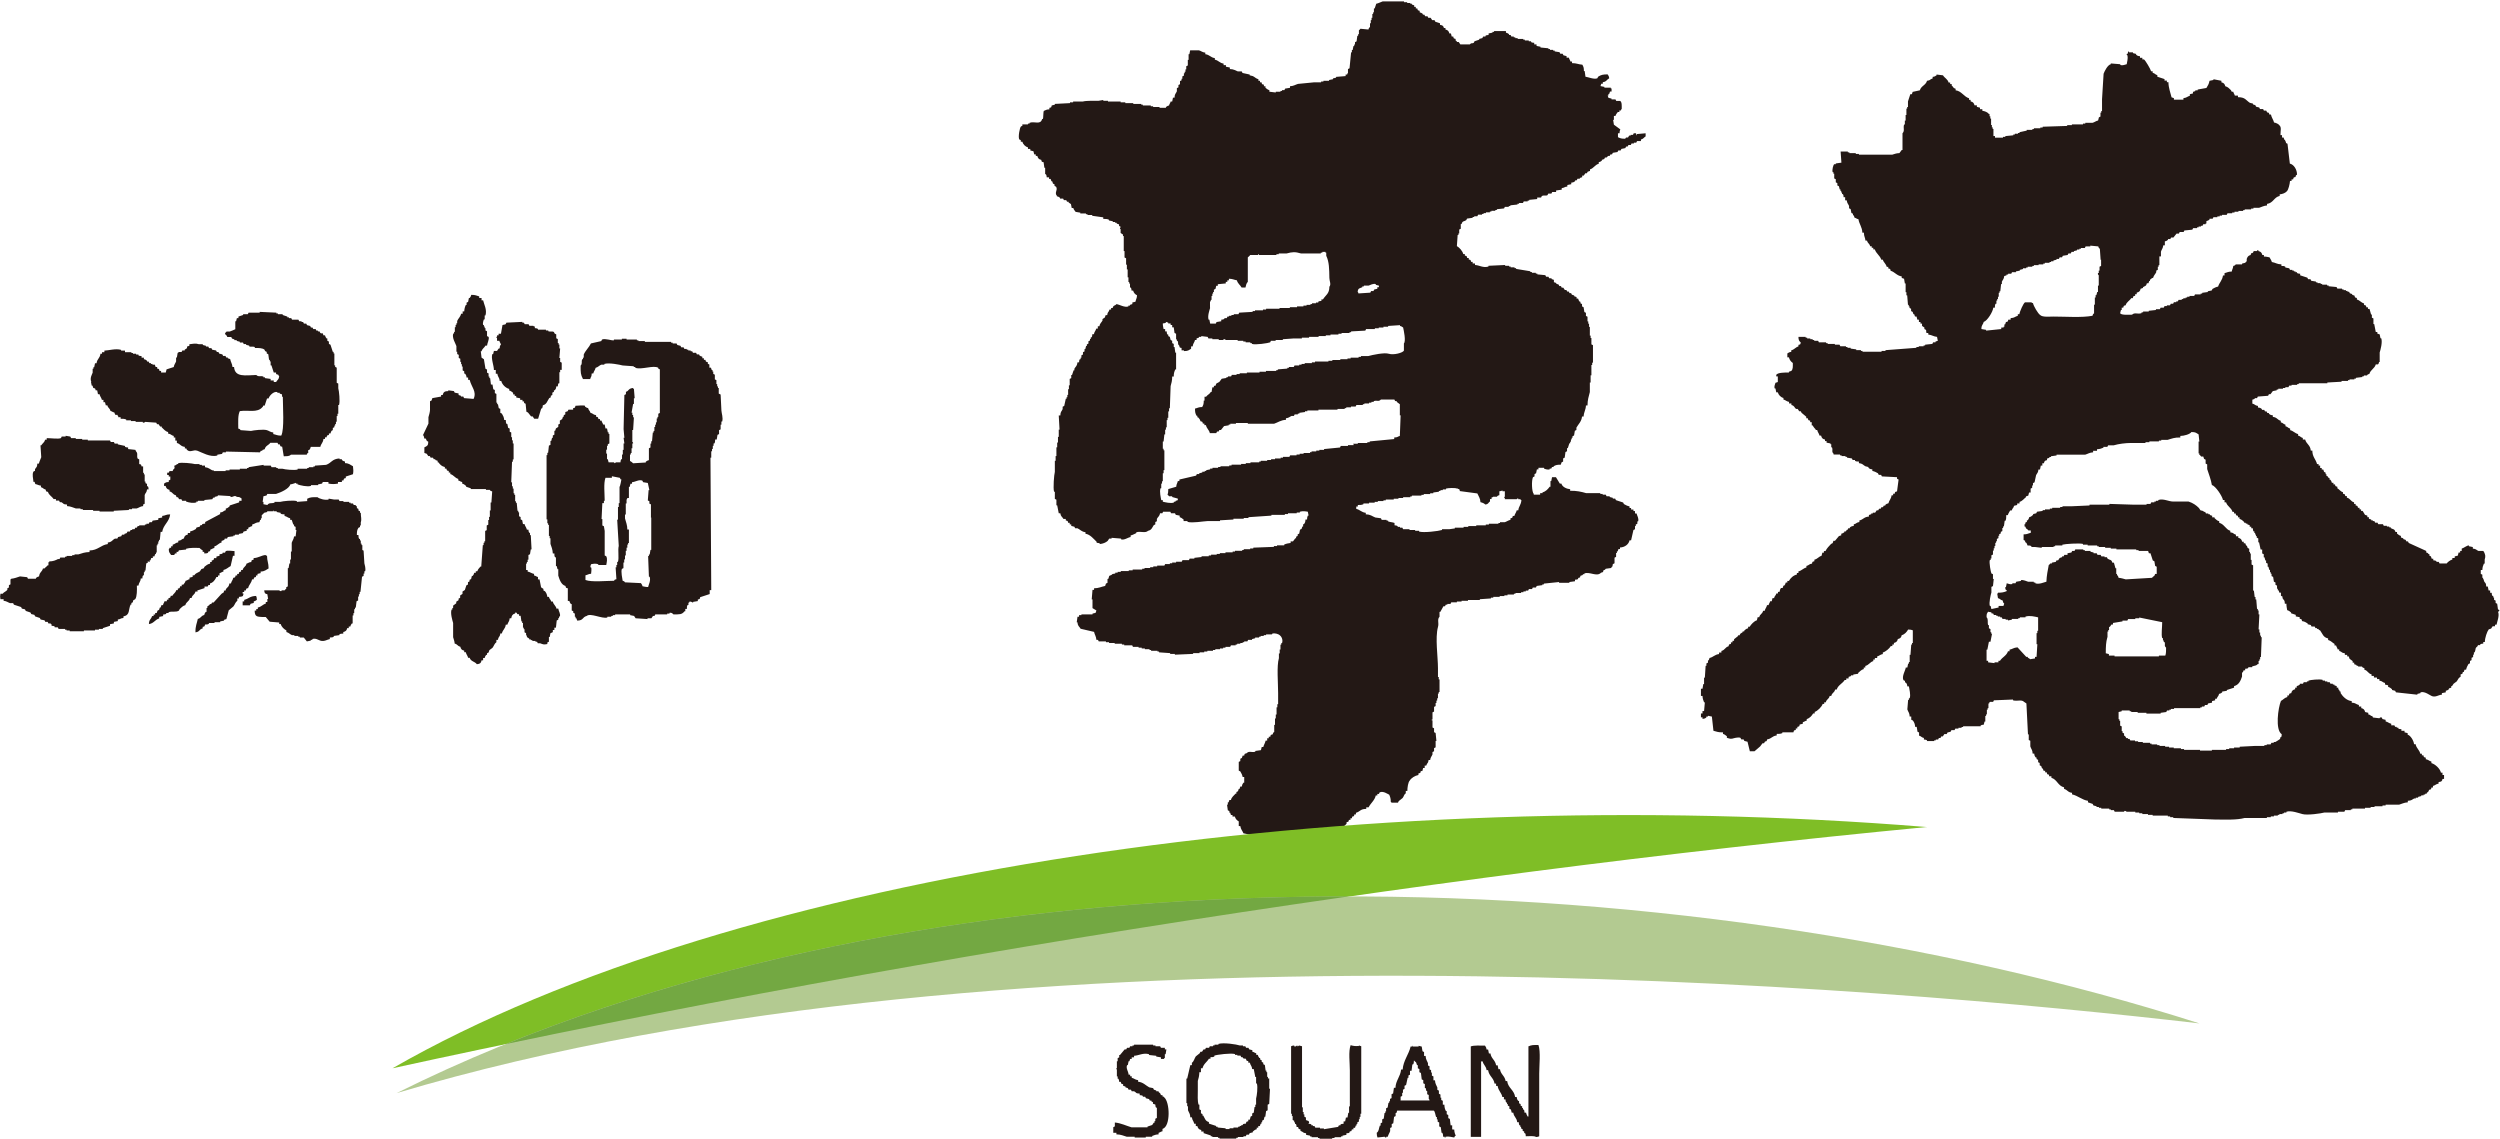
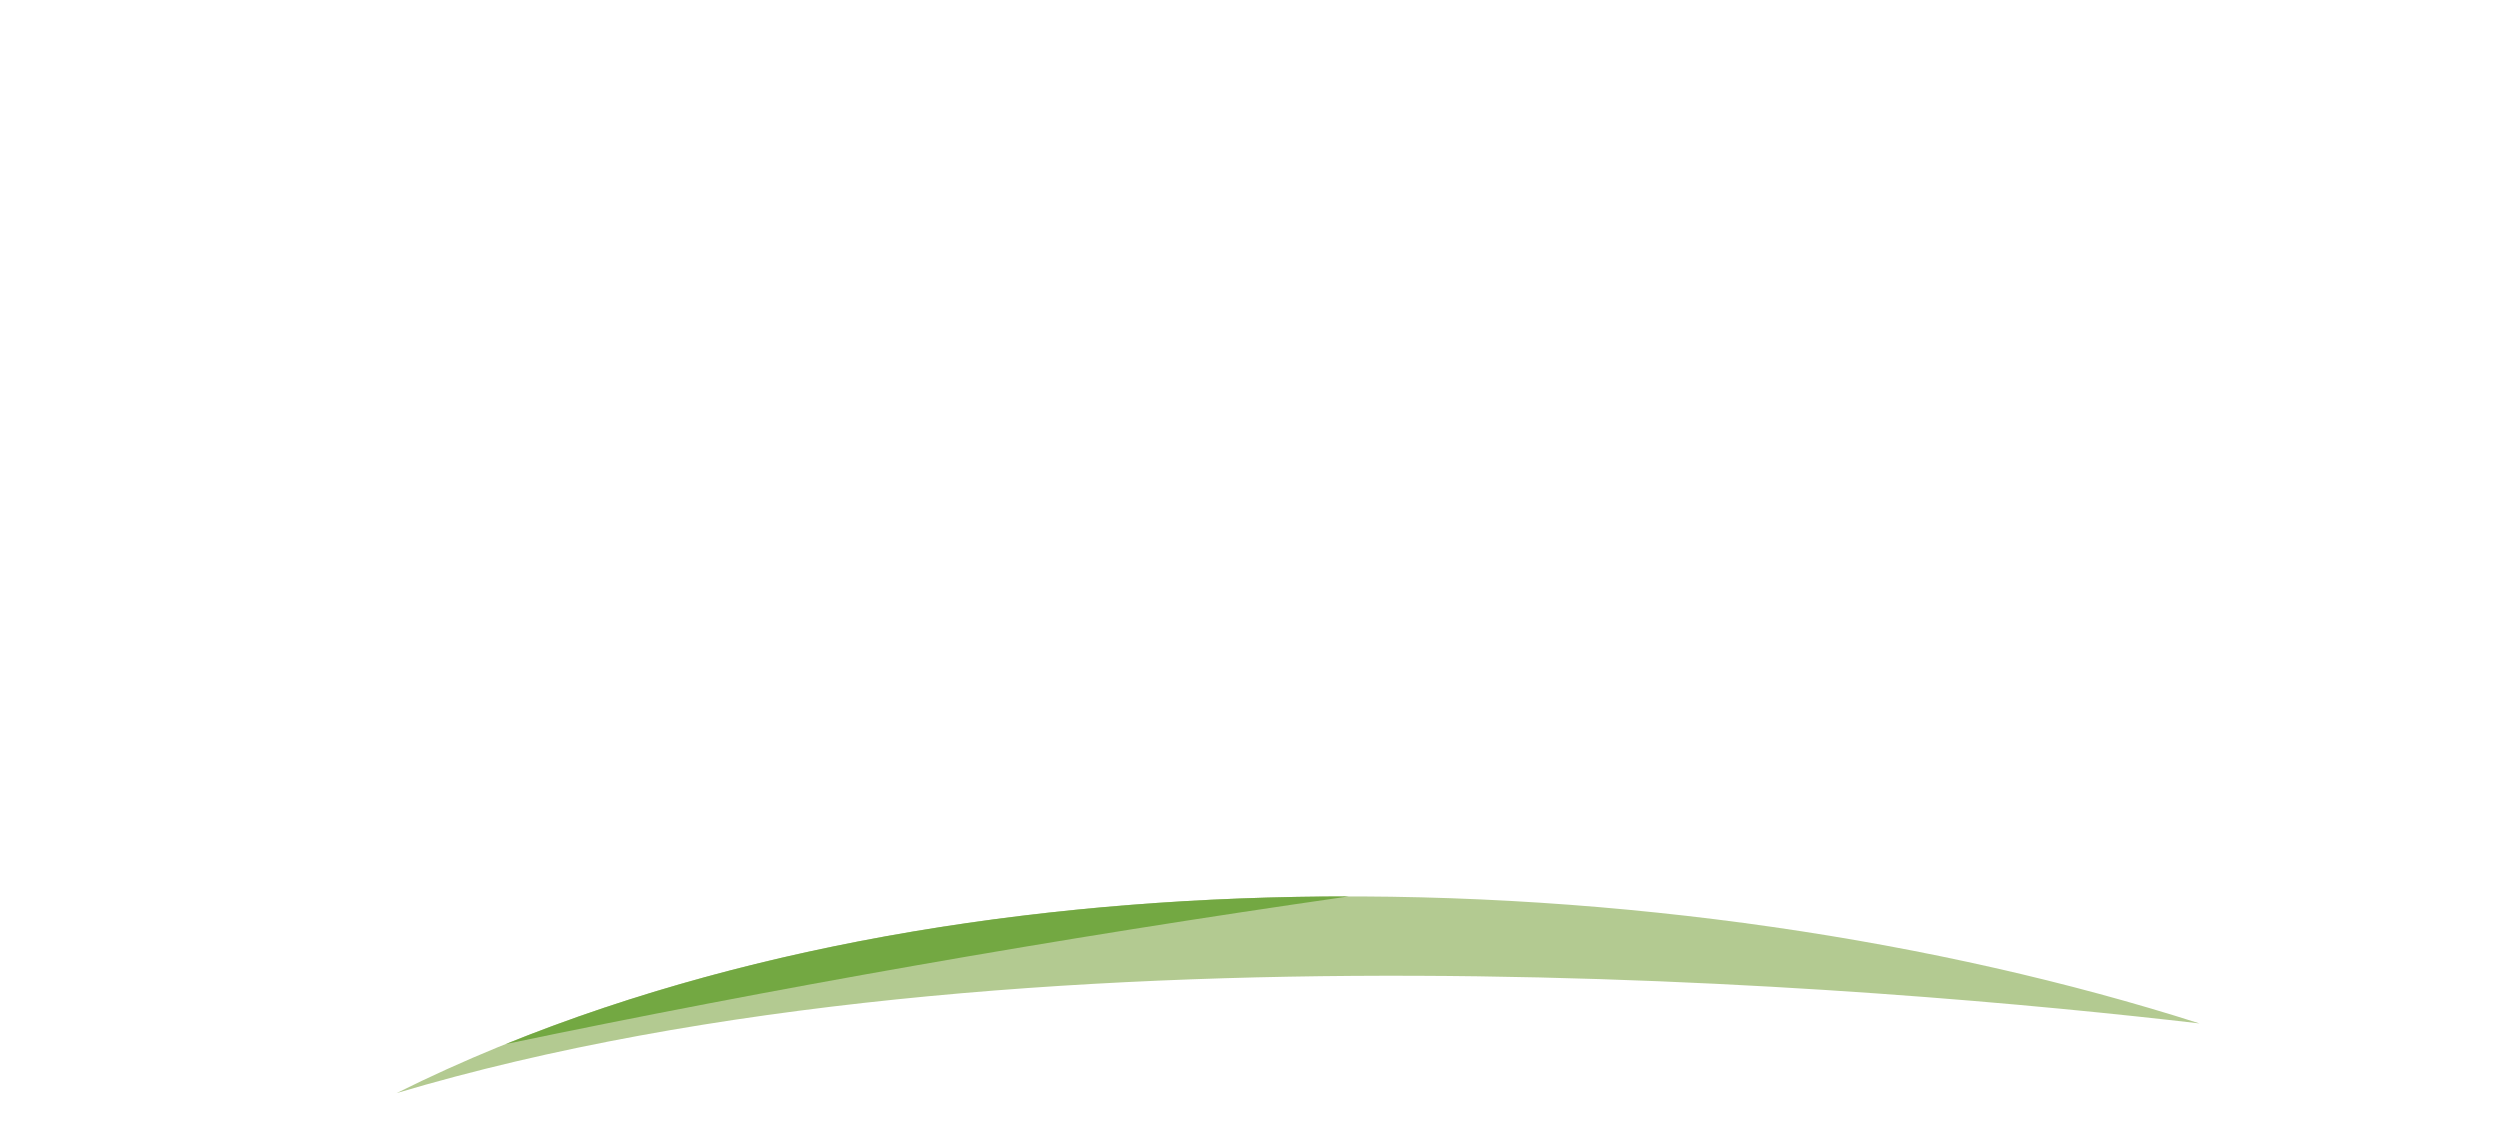
<svg xmlns="http://www.w3.org/2000/svg" id="" viewBox="0 0 160 72.89">
  <defs>
    <style>.cls-1{fill:#73a842;}.cls-1,.cls-2,.cls-3,.cls-4{fill-rule:evenodd;}.cls-2{fill:#7fbe26;}.cls-3{fill:#231815;}.cls-4{fill:#b3ca91;}</style>
  </defs>
-   <path class="cls-3" d="m104.71,8.53h-.15s-.03.07-.05.1h-.15v.05h-.1s-.03.07-.05.1c-.14.08-.1-.06-.2.1-.24,0-.32-.03-.46-.1v-.25h.1c0-.13.02-.17.05-.25-.14-.1-.27-.2-.41-.3-.02-.1-.03-.2-.05-.31h.05v-.25h.1c.04-.14.09-.15.15-.25h.1v-.1h.1c.03-.1,0-.04.05-.1,0-.2.02-.44-.1-.51h-.25s-.03-.07-.05-.1h-.25v-.05c-.07-.02-.14-.03-.2-.05-.02-.05-.03-.1-.05-.15h.05v-.1h.05c.02-.05.03-.1.05-.15h.1v-.2h-.05v-.05h-.41v-.05c-.08-.02-.17-.03-.25-.05.02-.05.03-.1.05-.15h.1v-.1c.24-.03.24-.16.41-.25-.02-.16-.05-.15-.1-.25-.31,0-.42.03-.61.15-.02.03-.03.07-.05.1-.2.09-.59-.08-.76-.1-.02-.12-.03-.24-.05-.36h-.05c0-.23-.03-.28-.1-.41-.27-.02-.36-.1-.66-.1v-.1h-.1c-.04-.14-.07-.12-.1-.25h-.15v-.1c-.07-.02-.14-.03-.2-.05-.02-.03-.03-.07-.05-.1h-.15s-.03-.07-.05-.1c-.1-.02-.2-.03-.31-.05v-.05h-.1v-.05h-.2v-.05h-.1v-.05c-.17-.02-.34-.03-.51-.05v-.05c-.08-.02-.17-.03-.25-.05v-.1h-.15v-.1c-.12-.02-.13,0-.2-.05v-.05h-.15v-.05h-.25v-.05h-.1v-.05h-.36v-.05h-.15v-.05h-.1v-.05h-.15s-.03-.07-.05-.1h-.1v-.05c-.08-.06-.09-.07-.2-.1v-.1h-.76v.05h-.1v.05c-.08.02-.17.03-.25.05v.1c-.12.02-.13,0-.2.05v.05h-.15s-.03.07-.05.1c-.07.02-.14.03-.2.05v.05c-.1.03-.2.07-.3.1-.02.03-.03.07-.05.1-.12.07-.14-.03-.25.1h-.61c-.03-.05-.07-.1-.1-.15h-.1s-.04-.07-.1-.1v-.1c-.14-.04-.12-.01-.15-.15h-.1c-.02-.07-.03-.14-.05-.2h-.1c-.04-.15-.1-.22-.25-.25v-.1h-.1c-.04-.15-.09-.17-.25-.2v-.1c-.1-.03-.2-.07-.3-.1-.02-.03-.03-.07-.05-.1h-.15c-.03-.05-.07-.1-.1-.15h-.15s-.03-.07-.05-.1h-.15s-.03-.07-.05-.1h-.1v-.05c-.08-.06-.09-.07-.2-.1v-.1c-.14-.04-.12-.01-.15-.15h-.1v-.1h-.1v-.1c-.05-.02-.1-.03-.15-.05v-.05h-.1v-.05h-.2v-.05h-.2v-.05h-1.37c-.13.04-.26.12-.41.15-.03.1-.07.2-.1.3h-.05v.25h-.05v.1h-.05v.25h-.05v.15h-.05v.2h-.05v.25s-.07,0-.1.15c-.17-.02-.34-.03-.51-.05-.02.04-.1.1-.1.1v.25h-.05v.1h-.05c-.02.12-.03.24-.05.36-.03.02-.07.03-.1.05v.15h-.05v.1h-.05c-.02.08-.03.17-.05.25h-.05v.15h-.05c-.03.34-.07.68-.1,1.02-.03.02-.07.03-.1.05v.25s-.04.01-.05.1h-.1v.1c-.2.02-.41.03-.61.05v.05c-.07.02-.14.03-.2.05v.05c-.08.02-.17.03-.25.05v.05h-.36v.05h-.15v.05h-.46c-.34.03-.68.07-1.02.1-.17.05-.28.14-.51.15v.1c-.1.02-.2.03-.31.05-.02.03-.03.07-.05.1h-.15v.05h-.1v.05h-.3v.05c-.14-.02-.27-.03-.41-.05v-.1c-.14-.04-.15-.09-.25-.15v-.1h-.1v-.1c-.14-.04-.12-.01-.15-.15h-.1v-.1h-.1v-.1c-.16-.04-.23-.14-.36-.2-.07-.02-.14-.03-.2-.05v-.05c-.15-.03-.3-.07-.46-.1-.02-.03-.03-.07-.05-.1h-.25c-.16-.06-.27-.15-.51-.15v-.1c-.08-.02-.17-.03-.25-.05v-.1h-.15v-.1c-.27-.04-.31-.2-.56-.25v-.1c-.28-.04-.33-.22-.61-.25v-.1c-.19-.02-.27-.11-.41-.15h-.56c-.02.08-.03.17-.05.25h-.05v.36h-.05v.36s-.07.03-.1.05v.2h-.05v.15h-.05v.1h-.05v.15s-.07.03-.1.05v.15h-.05v.1s-.07.03-.1.05v.2s-.07.03-.1.05v.15s-.07.03-.1.05v.2c-.07.17-.14.15-.15.41h-.1c-.02.08-.03.17-.05.25h-.1c-.03.14-.07.11-.1.25-.12.03-.12.05-.2.1v.05h-.41v-.05h-.41v-.05h-.15v-.05h-.51v-.05h-.1v-.05h-.51v-.05h-.51v-.05h-.3v-.05h-.81v-.05h-.3v-.05c-.1.02-.2.03-.3.05-.34.01-.76-.02-1.02.05h-.61v.05h-.2v.05c-.32.02-.64.03-.97.05v.05c-.07.02-.14.03-.2.05-.04.14-.01.12-.15.15v.1c-.19,0-.23.05-.36.1-.03.07-.03.47-.05.51h-.05c-.11.41-.48.13-.81.25v.05h-.1v.05h-.36v.1c-.1.03-.04,0-.1.05-.06.06-.18.63-.1.81.03.02.07.03.1.05v.1h.1c.04.16.19.32.36.36v.1h.15v.1c.07.02.14.03.2.05.02.07.03.14.05.2h.1v.1h.1c.04.16.1.22.25.25.04.14.01.12.15.15.02.12.03.24.05.36h.05v.41h.05c.04.07.04.09.05.2h.15v.1h.1c.02.05.03.1.05.15h.05c.02.05.03.1.05.15.03.02.07.03.1.05v.1s.07.03.1.05c.11.21-.06.28,0,.51,0,0,.04,0,.05.1.12.03.12.04.2.1v.05h.2s.03.07.05.1h.15s.03.07.05.1h.1v.05c.05.03.1.07.15.1.02.08.03.17.05.25h.1c.04.14.09.15.15.25.1.02.2.03.3.05v.05h.36v.05h.1v.05h.3v.05c.24.03.47.07.71.1v.1c.16,0,.25,0,.36.05v.05c.08.02.17.03.25.05v.05h.15v.05h.1v.05c.05.02.1.03.15.05v.1s.07.03.1.05c-.02.05-.03.1-.05.15h.05v.25l.15.1v.1h.05v.96h.05v.41s.07.03.1.05v.41h.05v.3h.05v.51h.05v.3h.05v.1h.05v.25h.05c.04.07.04.09.05.2h.1c.04.15.13.24.25.3-.01.21-.07.24-.1.41-.07.02-.14.03-.2.05v.1c-.05.02-.1.03-.15.05v.05h-.1v.05c-.24.09-.58-.12-.76-.15-.11.13-.2.05-.25.25h-.1v.1h-.1c-.06.21-.12.11-.15.36h-.1c-.02.05-.03.1-.05.15-.05.03-.1.07-.15.1v.1c-.07.12-.17.18-.2.36h-.1v.15h-.1c-.04.16-.12.18-.15.36h-.1c-.02.11,0,.13-.05.2h-.05v.1h-.05v.1s-.07.03-.1.05v.15s-.07.03-.1.05v.1h-.05c-.02.07-.03.14-.05.2h-.05v.15s-.07.03-.1.05v.15s-.07.03-.1.05v.15h-.05v.1h-.05c-.05.07-.04.09-.05.2h-.1c-.03.25-.11.25-.2.41v.1h-.05c-.03.1-.07.2-.1.3h-.05v.2s-.07.03-.1.05v.41h-.05v.25h-.05v.36h-.05v.15h-.05v.1h-.05c-.03.15-.07.31-.1.46-.03.02-.07.03-.1.05v.15c-.07.17-.14.15-.15.41h-.1c.02.3.03.61.05.91h-.05v.46h-.05v.36h-.05v.31h-.05v.56h-.05v.3h-.05v.71c-.05.17-.12,1.04-.05,1.27h.05v.46s.07.03.1.05v.36h.05c.03.17.07.34.1.51h.1c.03.22.12.21.2.36h.15v.1c.14.04.12.01.15.15h.1v.1h.1v.1c.07.02.14.03.2.05.02.03.03.07.05.1h.15c.17.08.27.23.51.25v.1c.3.04.53.34.71.51v.05c.05.05.16.02.2.05v.05c.21-.02.38-.09.51-.2.03-.05.07-.1.1-.15h.15v-.05c.2.02.41.03.61.05v.05c.22.06.42-.12.61-.15v-.1c.16-.04.22-.09.36-.15v-.05c.27-.1.56.08.76-.1.22-.05.25-.19.36-.36.03-.02.07-.03.1-.05v-.15s.07-.03.1-.05v-.15c.06-.13.17-.16.2-.36h.15s.03-.07.05-.1h.46s.03.07.05.1h.25s.03.07.05.1c.08.02.17.03.25.05v.1c.14.04.15.09.25.15v.1h.25v.05c.32.09,1-.04,1.27-.05h.81v-.05c.29-.02.58-.03.86-.05v-.05h.66v-.05h.3v-.05c.49-.03.98-.07,1.47-.1v-.05h.86v-.05h.2v-.05h.56v-.05h.2v-.05c.19-.06.39-.02.51,0,.02.08.03.17.05.25h-.05c-.04.08-.04.12-.05.25h-.1c-.01.18-.03.2-.1.3h-.05v.15h-.05c-.02.05-.03.1-.05.15-.03.02-.07.03-.1.05-.02.08-.03.17-.05.25-.03.02-.07.03-.1.05v.1s-.07.03-.1.05v.1h-.05c-.05.07-.1.14-.15.2h-.15v.1c-.16.02-.27.04-.41.1v.05h-.46v.05h-.2v.05c-.44.02-.88.03-1.32.05v.05h-.2v.05h-.41v.05h-.1v.05h-.46v.05h-.15v.05h-.46v.05h-.36v.05h-.2v.05h-.36v.05h-.15v.05h-.46v.05c-.15.02-.3.03-.46.05v.05h-.3s-.03.07-.05.1h-.41s-.03.07-.05.1h-.36v.05h-.25v.05h-.15v.05h-.3s-.03.07-.05.1h-.46v.05h-.25v.05h-.2v.05h-.36v.05h-.15v.05h-.61v.05h-.25v.05h-.51v.05h-.2v.05h-.15v.05c-.15.06-.14-.02-.25.1-.21.06-.12.08-.2.25h-.05v.25s-.07.03-.1.05c-.02.05-.03.1-.05.15-.25.05-.41.15-.71.15v.1h-.1c-.02.2-.03.41-.05.61h.05v.56c.08.05.17.1.25.15l-.05.15c-.07.03-.11.02-.2.05v.05h-.71v.05h-.15v.1h-.1c-.02.12-.03.24-.05.36h.05c.02.26.11.25.2.41.29.07.58.14.86.2.04.19.13.28.15.51h.1s.03.07.05.1h.46v.05h.2v.05h.36v.05h.46v.05h.15v.05h.51s.03.07.05.1h.36v.05h.2v.05h.2v.05h.3v.05h.1v.05h.41v.05h.1v.05c.24.02.47.03.71.05v.05h.3v.05c.39-.02.78-.03,1.17-.05v-.05h.41v-.05h.3v-.05h.2v-.05h.36v-.05h.15v-.05h.3v-.05h.2v-.05h.15v-.05h.3s.03-.07.05-.1h.3v-.05h.1v-.05h.2v-.05h.15v-.05h.1v-.05h.2s.03-.07.05-.1h.25v-.05c.07-.02.14-.03.2-.05v-.05h.25v-.05h.1v-.05h.2v-.05h.15v-.05h.36c.07-.01-.02-.03.05-.05.16-.05.4.04.46.1.1.07.23.28.15.51h-.05v.1h-.05v.31h-.05v.25h-.05v.3c-.15.51-.05,1.6-.05,2.24v.71h-.05v.2h-.05v.46h-.05v.25h-.05v.41h-.05v.46s-.07,0-.1.15c-.14.04-.12.01-.15.15h-.1v.1h-.1v.15h-.1c-.04.18-.11.25-.15.41h-.1c-.02.07-.03.14-.05.2-.12.02-.24.03-.36.05v.05c-.25.07-.39-.08-.56.1-.14.04-.12.01-.15.15h-.1c-.02.05-.03.1-.05.15-.03.02-.07.03-.1.05v.15s-.07.03-.1.05v.56s.07.03.1.05c.07.12.12.21.15.36h.1v.36h-.05c-.06.1-.08.1-.1.25h-.1c-.02.05-.03.1-.05.15h-.05c-.02.05-.03.1-.05.15-.03.02-.07.03-.1.05v.1h-.05c-.11.13-.26.22-.3.41h-.1c-.02.05-.03.1-.05.15h-.05v.15h-.05c.02.12.03.24.05.36.03.02.07.03.1.05v.1h.05c.02.05.03.1.05.15h.1v.1h.15c.04.15.13.24.25.31v.3h.1c.03.21.13.29.2.46,5.15,1.18,6.6-.61,6.6-.61v-.1c.14-.04.12-.01.15-.15h.1v-.1h.1v-.1c.14-.04.12-.01.15-.15h.1v-.1c.28-.08.27-.25.66-.25v-.1h.15c.13-.27.39-.44.46-.76h.1v-.1h.1s.03-.07.05-.1c.24-.1.49.1.61.15.06.14.1.24.1.46.06.04,0,0,.05.05h.41s.03-.07.05-.1c.08-.07.17-.14.25-.2.09-.12.08-.22.2-.3v-.15h.1c0-.21.05-.56.15-.66.1-.17.34-.32.56-.36v-.1c.14-.04.12-.01.15-.15h.1c.02-.07.03-.14.05-.2h.1v-.15h.1c.06-.21.12-.11.15-.36h.1c.03-.2.09-.21.15-.36v-.15s.07-.03.1-.05v-.2s.07-.03.1-.05v-.41h.05c-.02-.17-.03-.34-.05-.51-.03-.02-.07-.03-.1-.05v-.25s-.07-.03-.1-.05v-.46h-.05v-.05h.05v-.46s.07-.03.1-.05v-.3s.07-.03.1-.05v-.2h.05v-.15h.05v-.15h.05v-.3h.05v-.1h.05v-.81h-.05v-.15h-.05v-.56c0-.74-.19-1.95,0-2.64.08-.27-.07-.48.1-.66v-.31h.05c.07-.12.14-.24.2-.36h.1s.03-.07.05-.1h.1v-.05h.2s.03-.07.05-.1h.36v-.05h.3v-.05h.41v-.05h.76v-.05c.24-.02.47-.03.71-.05v-.05h.15v-.05h.41v-.05h.3v-.05h.2v-.05h.41v-.05h.1v-.05h.36v-.05h.15v-.05h.15v-.05h.15s.03-.07.05-.1h.2s.03-.07.05-.1h.2s.03-.07.05-.1c.12-.02.24-.03.36-.05v-.05h.1v-.05c.32-.03.64-.07.97-.1v.05h.66v-.05c.12-.02.24-.03.36-.05v-.1c.11-.01.14,0,.2-.05v-.05c.13-.09.1.05.15-.15.05-.02.1-.03.15-.05v-.05h.1v-.05c.35-.13.8.24,1.07-.05.14-.04.12-.01.15-.15.15-.04.11-.08.15-.1.12-.02.24-.03.36-.05v-.05c.16-.11.02-.06.1-.2.03-.02.07-.03.1-.05v-.36s.07-.03.1-.05v-.25h.05v-.1h.05c.02-.05.03-.1.05-.15h.1v-.1c.3-.01.56-.2.61-.46h.1c.05-.22.1-.44.15-.66.03-.02.07-.03.1-.05v-.2h.05v-.1s.07-.03.1-.05v-.15h.05c.06-.2-.07-.36-.1-.51h-.1v-.15h-.1v-.1h-.15v-.1h-.1v-.1c-.14-.03-.24-.08-.36-.15-.02-.03-.03-.07-.05-.1-.15-.05-.3-.1-.46-.15-.02-.03-.03-.07-.05-.1h-.15v-.05c-.07-.02-.14-.03-.2-.05v-.05h-.2s-.03-.07-.05-.1h-.2v-.05h-.15v-.05h-.91c-.3-.09-.63-.16-1.02-.15v-.1c-.23-.02-.51-.15-.56-.36h-.1c-.08-.14-.17-.27-.25-.41h-.25c-.02.08-.03.17-.05.25h-.05v.36h-.05c-.11.15-.25.31-.46.36v.05h-.15v.1h-.41v-.05c-.13-.13-.15-.86-.05-1.07.03-.02.07-.03.1-.05v-.15s.07-.03.1-.05c.02-.08.03-.17.05-.25h.1v-.1h.36v.05c.06.03.25.09.36.05v-.05h.1s.03-.07.05-.1h.1v-.05c.15-.08.22-.1.46-.1.02-.05.03-.1.05-.15.03-.02.07-.03.1-.05v-.2s.07-.03.1-.05c.02-.12.03-.24.05-.36.03-.02.07-.03.1-.05v-.2h.05c.03-.1.07-.2.1-.31h.05v-.1h.05v-.15h.05v-.1h.05v-.1s.07-.03.1-.05c.02-.1.03-.2.05-.3.03-.02.07-.03.1-.05v-.15c.12-.22.33-.39.36-.71h.1c.02-.31.14-.42.15-.71h.1c0-.35.08-.59.15-.86v-.61h.05v-.46h.05v-.66h.05v-.15h.05v-1.12s-.07-.03-.1-.05v-.41h-.05v-.15h-.05v-.56h-.05v-.2h-.05v-.15h-.05v-.3s-.07-.03-.1-.05v-.2s-.07-.03-.1-.05c-.02-.1-.03-.2-.05-.31-.03-.02-.07-.03-.1-.05v-.15s-.07-.03-.1-.05v-.1h-.05c-.06-.08-.07-.09-.1-.2h-.1v-.1c-.05-.02-.1-.03-.15-.05v-.05c-.05-.02-.1-.03-.15-.05-.02-.03-.03-.07-.05-.1h-.1s-.03-.07-.05-.1h-.1s-.03-.07-.05-.1h-.1c-.03-.05-.07-.1-.1-.15h-.1s-.03-.07-.05-.1h-.1s-.03-.07-.05-.1c-.05-.02-.1-.03-.15-.05v-.05c-.05-.02-.1-.03-.15-.05v-.15c-.05-.02-.1-.03-.15-.05v-.05h-.15s-.03-.07-.05-.1h-.15s-.03-.07-.05-.1c-.17-.02-.34-.03-.51-.05v-.05h-.1v-.05h-.25v-.05h-.1v-.05c-.3-.05-.61-.1-.91-.15v-.05h-.1v-.05h-.25v-.05h-.1v-.05h-.25v-.05c-.36.02-.71.03-1.07.05v.05c-.35.1-.58-.09-.86-.1v-.1h-.15v-.1h-.1c-.04-.14-.01-.12-.15-.15v-.1h-.1c-.04-.14-.01-.12-.15-.15v-.1h-.1c-.05-.2-.25-.42-.41-.51.02-.24.03-.47.05-.71h.05v-.1h.05v-.25s.07-.03.1-.05v-.3h.05c.06-.22.15-.15.3-.25.02-.03.03-.07.05-.1.12-.02.24-.03.36-.05v-.05h.1v-.05h.2s.03-.07.05-.1h.25v-.05h.1v-.05h.15v-.05h.25v-.05h.1v-.05h.25v-.05h.1v-.05c.15-.02.3-.03.46-.05.02-.03.03-.07.05-.1h.25v-.05h.1v-.05c.15-.02.3-.03.46-.05v-.05h.1v-.05h.25s.03-.07.05-.1h.25v-.05h.1v-.05c.17-.02.34-.03.51-.05v-.1h.25s.03-.07.05-.1c.13-.06.25.01.36-.05.02-.03.03-.07.05-.1h.2s.03-.07.05-.1h.25v-.1c.12-.02.24-.03.36-.05v-.1c.22-.03.14-.08.36-.1v-.1c.08-.02.17-.03.25-.05v-.1c.15-.02.16-.03.25-.1v-.05h.1s.03-.07.05-.1h.15v-.05c.05-.02.1-.03.15-.05v-.1h.1l.1-.15h.1s.03-.07.05-.1c.05-.02.1-.03.15-.05v-.1c.24-.07.31-.29.56-.36v-.1c.11-.03.13-.04.2-.1v-.05c.05-.02.1-.03.15-.05.02-.03.03-.07.05-.1h.1l.1-.1h.1s.03-.07.05-.1h.1s.03-.07.05-.1c.1-.02.2-.03.3-.05.02-.03.03-.07.05-.1h.15s.03-.07.05-.1c.08-.02.17-.03.25-.05.02-.03.03-.07.05-.1h.1s.03-.07.05-.1h.15s.03-.07.05-.1h.15v-.05h.15s.03-.07.05-.1h.25v-.1c.16-.04.18-.13.3-.2v-.2c-.19.02-.37.03-.56.05-.02.03-.03.07-.05.1Zm-17.52,9.85v-.05h.1v-.05h.3c.09-.03.29-.15.46-.1v.05c.07.02.14.03.2.05v.1h-.1v.1c-.07.02-.14.03-.2.05-.02.03-.03.07-.05.1h-.15s-.03.07-.05.1c-.25.02-.51.03-.76.05-.03-.1,0-.04-.05-.1.03-.26.12-.21.3-.3Zm-9.75,1.32v-.41h.05v-.1h.05v-.25h.05v-.15h.05v-.1h.05v-.15s.07-.03.1-.05c.02-.07.03-.14.05-.2h.1v-.1c.17-.02.34-.03.51-.05v-.1h.1v-.1h.1v-.1c.24,0,.32.07.51.1.06.22.21.29.3.46h.25c.03-.14.06-.28.15-.36v-1.57s.13-.1.15-.15h.51v-.05h.05v.05h1.12v-.05h.15v-.05h.51c.36-.1.54-.11.91,0h1.27v-.05h.1v-.05h.2v.05h.05v.2c.19.39.19.85.2,1.42,0,.18.13.42,0,.56,0,.46-.24.53-.41.81h-.1v.1c-.12.02-.13,0-.2.05v.05h-.15v.05h-.25v.05h-.1v.05h-.25v.05h-.2v.05h-.41v.05h-.46v.05h-.66v.05h-.86v.05h-.2v.05h-.51v.05h-.15v.05c-.29.02-.58.03-.86.05-.02.03-.03.07-.05.1h-.3v.05h-.15v.05h-.15v.05h-.1s-.03.07-.05.1h-.15v.05c-.07.04-.09.04-.2.05v.1c-.1.02-.2.03-.3.05-.02.03-.03.07-.05.1h-.36c-.02-.08-.03-.17-.05-.25h-.05c-.08-.24.06-.62.1-.76Zm9.19,8.74v.05h-.36v.05h-.46s-.03.07-.05.1c-.34.03-.68.07-1.02.1v.05h-.3v.05h-.2v.05h-.3v.05h-.1v.05h-.41v.05h-.25v.05h-.2v.05h-.41s-.03.07-.05.1h-.41v.05h-.15v.05h-.36v.05h-.25v.05h-.25v.05h-.41v.05h-.1v.05h-.56v.05h-.3v.05h-.3v.05h-.61v.05h-.15v.05h-.56v.05h-.15v.05h-.36v.05h-.15v.05c-.08.02-.17.03-.25.05v.05h-.1v.05h-.15v.05c-.07.02-.14.03-.2.05v.05h-.15s-.03.07-.05.1c-.36.08-.71.17-1.07.25v.1h-.1c-.03.15-.09.18-.1.36-.17.05-.34.1-.51.15,0,.16-.01.26-.05.36.04.02.1.1.1.1h.2v.05c.12.03.24.07.36.1v.1c-.05.02-.1.03-.15.05v.05h-.1v.05c-.2.08-.57-.02-.71-.05v-.1h-.1c-.03-.17-.12-.52-.05-.76h.05v-.3h.05v-.15h.05v-.51h.05v-.2h.05v-1.27h-.05v-.1h-.05v-.46h.05c.02-.15.03-.31.05-.46h.05v-.3h.05v-.15h.05v-.46h.05v-.15h.05v-.41h.05v-.2h.05c.02-.47.03-.95.05-1.42.05-.19.1-.33.1-.61h.1c0-.22.03-.3.1-.46h.05v-1.07h-.05c-.02-.12-.03-.24-.05-.36h-.05v-.2s-.07-.03-.1-.05v-.15s-.07-.03-.1-.05c-.02-.07-.03-.14-.05-.2-.03-.02-.07-.03-.1-.05v-.1h-.05c-.05-.07-.04-.09-.05-.2h-.1v-.15h-.1c-.02-.13-.05-.19-.05-.36.12-.01.13-.02.2-.05v-.05c.05.02.1.03.15.05v.05h.15v.1h.1v.15h.1c.02.12.03.24.05.36.03.02.07.03.1.05v.36h.05v.1h.05c.07.17-.03.19.1.3.04.14.01.12.15.15v.15h.15v.05c.29,0,.3-.06.46-.15v-.15h.1c.03-.22.11-.23.15-.41h.1v-.1c.05-.02.1-.03.15-.05v-.05h.15v-.05c.14.02.27.03.41.05.02.03.03.07.05.1h.25v.05h.41v.05h.3v-.05c.11-.02.15.05.15.05h.76v.05h.36v.05h.15v.05h.3v.05h.1v.05c.22.08,1.05-.05,1.17-.1.02-.03.03-.07.05-.1h.3v-.05h.46v-.05c.24-.02.47-.03.71-.05h.51v-.05h.46v-.05h.61v-.05h.46v-.05h.3v-.05h.51v-.05h.2v-.05h.51v-.05h.1v-.05c.3-.02.61-.03.91-.05.02-.03.03-.07.05-.1h.56v-.05h.25v-.05h.3v-.05h.3v-.05c.25-.02.51-.03.76-.05v.05c.12.03.11.05.2.1.04.18.19.87.05,1.02v.46c-.07.14-.66.3-.97.2-.28-.09-1.03.07-1.32.15h-.46v.05h-.15v.05h-.51v.05h-.2v.05h-.46v.05h-.51v.05h-.25v.05h-.86v.05h-.2v.05h-.46v.05h-.2v.05h-.15v.05h-.3s-.03.07-.05.1h-.31v.05h-.1v.05c-.2.02-.41.03-.61.05v.05h-.1v.05h-.66v.05h-.41v.05h-.81v.05h-.46v.05h-.2v.05h-.3s-.03.07-.05.1h-.2v.05h-.1v.05c-.1.02-.2.03-.3.05-.05.07-.1.14-.15.2-.15.11-.19.03-.25.25h-.1v.1h-.1c-.02.1-.03.2-.05.3h-.05c-.08.14-.22.18-.3.3h-.1v.25h-.05c0,.23-.03.28-.1.41-.24,0-.28.06-.46.1,0,.24.02.31.1.46h.05v.1h.05c.07.09.12.12.15.25.14.04.12.01.15.15h.1v.1h.1c.05.23.2.29.25.51h.41s.03-.07.05-.1h.1s.03-.07.05-.1h.1c.07-.08.14-.17.2-.25.1-.02.2-.03.3-.05v-.05h.1v-.05h.36v-.05h.76v.05h1.68c.24-.08.44-.24.76-.25v-.1c.21-.03.22-.09.36-.15h.15s.03-.07.05-.1h.2v-.05h.1v-.05c.12-.02.24-.03.36-.05v-.05h.15v-.05h.71v-.05h1.22v-.05h.46v-.05h.1v-.05h.3v-.05h.3s.03-.07.05-.1h.41v-.05h.1v-.05h.3v-.05h.15v-.05h.15v-.05c.23-.07.3.06.46-.1h.86s.03.07.05.1h.1v.05c.07.05.14.1.2.15v.71h.05c-.02.44-.03.88-.05,1.32-.18.05-.11.09-.36.1v.1c-.52.05-1.05.1-1.57.15v.05h-.15v.05h-.61v.05h-.3Zm6.65,2.79v.05c.14.04.12.01.15.15.37.05.74.1,1.12.15.08.18.19.32.2.56.13.03.23.07.31.15.22-.03.17-.11.3-.2v-.15h.1v-.1c.11-.02.1-.05.1-.05h.25s0-.07.15-.1v-.25c.09,0,.18-.05.2-.05v.05h.15v.36h-.05v.05h.05v.1h.76s.02-.06.1-.05v.05h.15v.05h.05c-.02.32-.17.39-.2.66h-.1c-.04.17-.11.2-.15.36h-.1c-.04.14-.01.12-.15.15v.1c-.14.03-.24.11-.36.15h-.31v.05h-.1v.05h-.61v.05h-.2v.05h-.61v.05h-.51v.05h-.3v.05h-.56v.05c-.12.02-.24.03-.36.05h-.46v.05c-.22.07-1.18.19-1.47.1v-.05h-.25v-.05h-.36v-.05h-.41s-.03-.07-.05-.1h-.15v-.05h-.15v-.05c-.07-.04-.09-.04-.2-.05v-.15c-.12-.05-.28-.05-.41-.1v-.05h-.1v-.05h-.31s-.03-.07-.05-.1c-.12-.02-.24-.03-.36-.05-.21-.08-.3-.2-.61-.2v-.1c-.28-.03-.37-.2-.61-.25v-.15h.1v-.1c.16,0,.24,0,.36-.05v-.05h.36v-.05h.36v-.05h.2v-.05h.36v-.05h.15v-.05h.51v-.05h.3v-.05h.3v-.05h.46v-.05h.1v-.05h.61v-.05h.15v-.05h.41v-.05h.2v-.05c.12-.02.24-.03.36-.05v-.05h.1v-.05h.15v-.05h.2v-.05c.12-.04.61-.06.71,0Zm66.69,7.82s-.07-.03-.1-.05c-.02-.12-.03-.24-.05-.36-.03-.02-.07-.03-.1-.05v-.15s-.07-.03-.1-.05v-.15h-.05v-.1h-.05c-.05-.07-.04-.09-.05-.2h-.1v-.15h-.1c-.02-.08-.03-.17-.05-.25h-.1c-.02-.29-.06-.18-.15-.36v-.1h-.05v-.1h-.05v-.2s-.07-.03-.1-.05v-.25h.1c.01-.2.04-.26.1-.41h.05v-.25c.07-.24.04-.31-.05-.51l-.05-.05h-.3c-.13-.05-.13-.13-.36-.15v-.1c-.08-.02-.17-.03-.25-.05v-.05c-.11-.02-.33.17-.46.2v.15h-.1v.1h-.1c-.02.07-.03.14-.05.2-.07.02-.14.03-.2.05v.1h-.15v.1c-.13.03-.3.16-.36.25h-.46s-.03-.07-.05-.1h-.15v-.05c-.07-.04-.09-.04-.2-.05v-.1h-.1c-.02-.05-.03-.1-.05-.15-.03-.02-.07-.03-.1-.05v-.1h-.05c-.07-.08-.03-.07-.15-.1v-.1c-.37-.17-.75-.34-1.12-.51-.02-.03-.03-.07-.05-.1h-.1s-.03-.07-.05-.1c-.05-.02-.1-.03-.15-.05v-.05c-.05-.02-.1-.03-.15-.05v-.1c-.14-.04-.15-.09-.25-.15v-.1h-.1c-.06-.21-.14-.16-.3-.25v-.05h-.1v-.05h-.15v-.05h-.2s-.03-.07-.05-.1h-.3s-.03-.07-.05-.1h-.15s-.03-.07-.05-.1h-.1v-.05h-.1v-.05c-.05-.02-.1-.03-.15-.05v-.1h-.1v-.1c-.05-.02-.1-.03-.15-.05-.05-.08-.1-.17-.15-.25h-.1v-.1h-.1v-.1h-.1c-.04-.14-.01-.12-.15-.15v-.1h-.1v-.1c-.24-.07-.22-.24-.46-.3v-.1h-.1c-.04-.14-.01-.12-.15-.15v-.1c-.18-.05-.21-.17-.36-.25v-.1c-.14-.04-.12-.01-.15-.15h-.1v-.1h-.1c-.03-.11-.04-.13-.1-.2h-.05v-.1s-.07-.03-.1-.05v-.05s-.07-.03-.1-.05v-.1h-.05v-.1s-.07-.03-.1-.05c-.02-.05-.03-.1-.05-.15h-.1v-.1h-.1v-.15h-.1v-.1h-.1c-.08-.32-.3-.45-.3-.86h-.1c-.03-.37-.28-.41-.36-.71h-.15v-.1c-.17-.05-.13-.11-.3-.15v-.1c-.21-.05-.3-.2-.51-.25v-.1c-.17-.05-.13-.11-.3-.15v-.1c-.17-.05-.13-.11-.3-.15v-.1c-.23-.06-.23-.22-.51-.25v-.1c-.15-.02-.16-.03-.25-.1v-.05h-.1s-.03-.07-.05-.1h-.1s-.03-.07-.05-.1h-.15v-.05c-.09-.07-.1-.08-.25-.1v-.1c-.21-.03-.18-.11-.36-.15v-.25c.05-.02.1-.03.15-.05v-.05h.15s.03-.07.05-.1c.22-.02.44-.03.66-.05.02-.03.03-.07.05-.1h.1c.05-.07.1-.14.15-.2.08-.02.17-.03.25-.05v-.05h.1v-.05h.3v-.05h.15v-.05h.2s.03-.07.05-.1h.15v-.05h.36v-.05h.1v-.05h1.83v-.05c.3-.02.61-.03.91-.05v-.05h.41v-.05h.1v-.05h.31v-.05h.1v-.05c.14-.02.27-.03.41-.05v-.05h.1v-.05h.2s0-.07.15-.1c.08-.28.34-.34.41-.61h.15v-.05h.05v-.1h.05v-.61c.05-.16.19-.66.1-.91h-.05c-.02-.08-.03-.17-.05-.25-.05-.02-.1-.03-.15-.05v-.1h-.1c-.03-.17-.07-.34-.1-.51h-.05v-.36s-.07-.03-.1-.05v-.2h-.05c-.03-.12-.07-.24-.1-.36h-.1v-.1h-.1c-.04-.14-.01-.12-.15-.15v-.1c-.21-.06-.26-.2-.46-.25v-.1c-.14-.04-.12-.01-.15-.15-.05-.02-.1-.03-.15-.05v-.05c-.05-.02-.1-.03-.15-.05-.02-.03-.03-.07-.05-.1h-.1v-.05h-.1v-.05h-.15v-.05h-.1v-.05h-.3s-.03-.07-.05-.1c-.17-.02-.34-.03-.51-.05v-.05h-.1v-.05h-.31v-.05h-.1v-.05h-.2v-.05h-.1v-.05c-.1-.02-.2-.03-.3-.05-.02-.03-.03-.07-.05-.1h-.15s-.03-.07-.05-.1c-.15-.05-.31-.1-.46-.15v-.1c-.11-.02-.13,0-.2-.05v-.05h-.1v-.05h-.1v-.05h-.1v-.05h-.15s-.03-.07-.05-.1c-.08-.02-.17-.03-.25-.05v-.05c-.08-.05-.12-.05-.25-.05v-.1c-.29-.01-.37-.11-.61-.15-.04-.14-.1-.19-.15-.3-.13-.02-.19-.05-.36-.05v-.1h-.1c-.04-.15-.1-.22-.25-.25v-.05c-.08-.04-.1.05-.1.05h-.2s-.03.07-.05.1c-.13.09-.1-.05-.15.15-.16.04-.2.12-.25.25v.15s-.07.05-.1.1c-.07.02-.14.03-.2.05v.05h-.41s0,.07-.15.1c-.02.18-.07.2-.1.36-.24,0-.28.06-.46.1v.15h-.1c-.04.32-.24.46-.31.71-.14.03-.24.08-.36.15-.02.03-.03.07-.05.1-.08.02-.17.03-.25.05v.05c-.12.02-.24.03-.36.05v.05h-.1v.05h-.36s-.03.07-.05.1h-.3v.05h-.15v.05h-.1v.05h-.15v.05h-.1v.05h-.2s-.03.07-.05.1h-.1v.05h-.15s-.03.07-.05.1h-.15s-.03.07-.05.1h-.2v.05h-.15s-.03.07-.05.1h-.2s-.03.07-.05.1h-.25v.05c-.15.02-.3.03-.46.05v.05h-.36v.05h-.1v.05c-.25.09-.43-.07-.61.1-.22,0-.71.04-.76-.1.02-.07.03-.14.05-.2h.05v-.15h.1c.04-.14.01-.12.15-.15.06-.22.25-.28.36-.46h.1c.04-.14.01-.12.15-.15v-.1h.1v-.1c.16-.04.22-.1.25-.25.05-.02.1-.03.15-.05v-.05c.14-.09.21-.06.25-.25h.1c.02-.05.03-.1.05-.15h.05v-.1h.05c.07-.07.02-.07.15-.1.04-.16.14-.23.2-.36v-.1s.07-.03.1-.05v-.2h.05v-.1h.05v-.56h.1v-.3c.04-.14.13-.21.15-.41h.1v-.25c.12-.03.12-.04.2-.1v-.05h.15s.03-.07.05-.1h.15c.07-.08.14-.17.2-.25h.15s.03-.07.05-.1h.25s.03-.07.05-.1c.17-.02.34-.03.51-.05.02-.03.03-.07.05-.1h.25v-.05h.1v-.05h.15v-.05h.1s.03-.07.05-.1h.15v-.05h.05v-.15c.12-.03.12-.04.2-.1v-.05h.2s.03-.07.05-.1h.25v-.05h.15v-.05h.15v-.05h.3s.03-.07.05-.1h.3v-.05h.15v-.05h.25v-.05h.3v-.05h.1v-.05h.41v-.05h.15v-.05h.36c.16-.05.31-.14.51-.15v-.1c.41-.06.44-.43.81-.51v-.1c.19-.02.36-.09.46-.2.1-.09.19-.48.2-.66h.1v-.1h.1c.04-.14.01-.12.15-.15.03-.12.01-.1.1-.15,0-.33-.2-.65-.46-.71-.05-.42-.1-.85-.15-1.27-.03-.02-.07-.03-.1-.05v-.1h-.05v-.1h-.05c-.02-.05-.03-.1-.05-.15h-.1v-.15h-.1c0-.28.07-.49-.05-.61-.06-.1-.23-.18-.36-.2-.05-.19-.16-.31-.2-.51h-.1c-.06-.21-.02-.06-.15-.15-.02-.03-.03-.07-.05-.1h-.15s-.03-.07-.05-.1h-.2s-.03-.07-.05-.1c-.07-.02-.14-.03-.2-.05-.02-.03-.03-.07-.05-.1-.05-.02-.1-.03-.15-.05v-.05c-.07-.02-.14-.03-.2-.05-.26-.17-.29-.36-.76-.36v-.1h-.2c-.04-.14-.07-.11-.1-.25h-.1s-.03-.07-.05-.1c-.11-.1-.19-.21-.36-.25-.04-.15-.1-.22-.25-.25v-.1c-.17-.03-.34-.07-.51-.1v.05c-.08.02-.17.03-.25.05-.05.24-.11.3-.2.46-.19.03-.37.07-.56.1v.05h-.15v.05c-.05.02-.1.03-.15.05v.1c-.07.02-.14.03-.2.05v.1c-.18.05-.19.13-.41.15v.1h-.61v-.1c-.05-.02-.1-.03-.15-.05-.07-.29-.2-.62-.2-.97h-.1v-.1h-.15v-.1c-.15-.05-.3-.1-.46-.15v-.1c-.17-.05-.13-.11-.3-.15v-.1h-.1c-.03-.13-.37-.71-.46-.76h-.1v-.1h-.15v-.1c-.15-.02-.16-.03-.25-.1v-.05c-.07-.02-.14-.03-.2-.05v-.05h-.25v-.05h-.05c-.02.05-.03.1-.05.15h-.05c-.02.08.05.09.05.1.04.21-.03.41-.05.56-.11.02-.24.1-.41.05v-.05c-.2-.02-.41-.03-.61-.05v.05c-.2.05-.39.42-.46.61-.03.54-.07,1.08-.1,1.63v.76h-.05v.1h-.05v.25s-.07.03-.1.05c-.02.07-.03.14-.05.2-.14.03-.24.12-.36.15h-.46v.05h-.15v.05h-.71v.05h-.3v.05c-.52.02-1.05.03-1.57.05v.05h-.15v.05h-.41v.05h-.1v.05h-.36v.05c-.15.03-.3.07-.46.1v.05h-.1v.05h-.2v.05h-.1v.05c-.17.02-.34.03-.51.05v.05h-.15v.05h-.51v-.1h-.1v-.46h-.05v-.1h-.05v-.15h-.05v-.41h-.05v-.15h-.05v-.15h-.05c-.07-.11-.26-.18-.41-.2v-.1h-.15v-.1c-.07-.02-.14-.03-.2-.05v-.1h-.15c-.04-.15-.1-.22-.25-.25v-.1h-.1v-.1c-.32-.09-.49-.47-.86-.51v-.1c-.21-.06-.1-.1-.25-.2v-.1h-.1v-.1h-.1c-.06-.22-.25-.28-.36-.46-.14-.02-.27-.03-.41-.05v.05c-.1.06-.1.08-.25.1v.1c-.21.06-.11.12-.36.15-.08.29-.38.32-.46.61-.15.03-.3.07-.46.1-.02.05-.03.1-.05.15h-.1c-.05.15-.1.31-.15.46v.36h-.05v.1h-.05v.41h-.05v.36h-.05v.25h-.05c-.07.24.06.39-.1.56v1.07h-.05c-.05.07-.1.14-.15.2-.19,0-.32.06-.46.1h-2.13v-.05h-.2v-.05h-.41v-.05h-.1v-.05h-.46c.02.24.03.47.05.71-.12.02-.24.03-.36.05v.05h-.1c-.06.04-.15.36-.1.51h.05v.1h.05v.3s.07.03.1.05v.2s.07.03.1.05v.15s.07.03.1.05c.02.07.03.14.05.2h.05v.1h.05v.1h.05v.1h.05c.05.07.04.09.05.2h.1v.2h.1c.03.21.09.22.15.36v.15s.07.03.1.05c.02.08.03.17.05.25.03.02.07.03.1.05v.1h.05c.02.05.03.1.05.15.14.04.11.07.25.1.05.32.24.5.25.86h.1c0,.26.08.29.1.51h.1c.05.2.15.16.2.36h.1v.1h.1v.1h.1c.07.26.34.4.41.66h.1c.06.2.2.25.25.46h.1v.1c.14.04.12.01.15.15.26.07.4.32.71.36v.1c.05.02.1.03.15.05.02.1.03.2.05.3h.05v.56h.05v.2h.05c.02.2.03.41.05.61h.05v.1h.05v.1s.07.03.1.05v.15s.07.03.1.05c.02.05.03.1.05.15h.05c.02.05.03.1.05.15h.1c.02.07.03.14.05.2h.1v.15h.1v.1h.1v.15c.05.03.1.07.15.1v.1s.07.03.1.05c.05.08-.02.16.05.2h.1v.1c.24.03.34.13.56.15.02.08.03.17.05.25-.05.02-.1.03-.15.05v.05h-.15s-.03.07-.05.1c-.15.02-.3.03-.46.05v.05h-.1v.05h-.31v.05h-.15v.05c-.66.05-1.32.1-1.98.15v.05h-.25v.05h-1.22v-.05h-.1v-.05h-.3v-.05c-.12-.02-.24-.03-.36-.05v-.05h-.2v-.05h-.1v-.05h-.36s-.03-.07-.05-.1h-.3v-.05h-.46v-.05h-.1v-.05h-.46s-.03-.07-.05-.1h-.25v-.05h-.1v-.05h-.15v-.05h-.2v-.05h-.1v-.05h-.46c0,.19.04.27.15.36-.04.14-.01.12-.15.15v.1c-.2.06-.25.2-.46.25v.1c-.16.02-.15.05-.25.1v.25h.1c.04.16.13.28.25.36,0,.22.02.41-.1.51-.05.02-.1.03-.15.05v.05c-.27,0-.72,0-.81.15v.1h.1v.36c-.05.02-.1.03-.15.05-.02.1-.1.21-.05.36h.05c.02.08.03.17.05.25h.1c.04.16.19.32.36.36v.1c.16.04.18.12.36.15v.1h.15v.1c.22.06.17.16.3.25h.1c.03.05.07.1.1.15h.1s.03.07.05.1c.1.08.2.17.3.25v.1h.1c.04.14.01.12.15.15v.1h.1v.2h.05c.06.09.12.19.2.25v.05h.1c.04.17.11.2.15.36h.1c.04.16.1.22.25.25v.1h.1v.1c.08.02.17.03.25.05v.05h.05v.2h.05c.07.21-.05.26.1.41v.05h.41v.05h.1v.05h.25v.05h.1v.05c.1.02.2.03.31.05.02.03.03.07.05.1h.15v.05c.08.05.12.05.25.05v.1c.25.03.25.11.41.2.07.02.14.03.2.05v.05c.09.07.1.08.25.1v.1c.14.03.24.08.36.15.02.03.03.07.05.1h.15s.03.07.05.1c.32.02.64.03.97.05v.1s.07.03.1.05c-.03.25-.07.51-.1.76-.14.04-.12.01-.15.15h-.1v.1h-.1c-.03.25-.15.3-.2.51-.11.03-.13.04-.2.1v.05h-.1s-.03.07-.05.1h-.1s-.03.07-.05.1h-.1s-.03.07-.05.1h-.1c-.03.05-.07.1-.1.15h-.15v.05h-.1v.05c-.05.02-.1.03-.15.05v.1c-.32.02-.35.19-.61.25v.1c-.21.03-.18.11-.36.15v.1c-.15.02-.16.03-.25.1v.05h-.1s-.03.07-.05.1h-.05s-.03.07-.05.1h-.1v.05c-.08.06-.09.07-.2.1v.1c-.05.02-.1.03-.15.05-.08.1-.17.2-.25.3h-.1c-.02.05-.03.1-.05.15-.03.02-.07.03-.1.05-.13.14-.27.27-.36.46h-.1v.1h-.1c-.02.07-.03.14-.05.2-.2.06-.25.2-.46.25v.1c-.14.04-.12.01-.15.15-.21.03-.18.11-.36.15v.1c-.21.05-.3.2-.51.25v.1h-.1v.1c-.23.05-.41.23-.51.41h-.1v.1h-.1c-.03.11-.04.13-.1.2h-.05c-.02.05-.03.1-.05.15h-.1c-.06.05-.08.16-.1.25h-.1v.1h-.1c-.05.17-.11.13-.15.3h-.1c-.02.07-.03.14-.05.2h-.1c-.04.14-.07.12-.1.25h-.1c-.04.17-.11.2-.15.36h-.1c-.06.23-.19.18-.25.41h-.1c-.02.07-.03.14-.05.2-.17.04-.38.27-.46.41h-.1v.1c-.13.03-.17.08-.25.15v.05h-.1v.05c-.05.03-.1.07-.15.1-.02.03-.03.07-.05.1h-.1v.05c-.08.07-.17.14-.25.2v.1h-.1v.1h-.1v.1c-.14.04-.12.01-.15.15-.24.07-.22.24-.46.3v.1h-.15v.1c-.28.03-.37.2-.61.25-.02.05-.03.1-.05.15h-.05v.15s-.07.03-.1.05v.15h-.05c-.02.25-.03.51-.05.76h-.05v.41h-.05c-.02.1-.03.2-.05.3h-.1v.46h.1c.01.19.04.24.1.41h.05c-.02.19-.03.37-.05.56h-.1v.15h-.1v.25h.1v.1c.15-.02.17-.03.25-.1v-.05h.1v-.05c.08.02.17.03.25.05.03.3.07.61.1.91.21.05.3.11.61.1v.1c.14.04.15.09.25.15v.1c.11.02.2.09.36.05.07-.02.36-.11.51-.05.02.03.03.07.05.1h.15s.03.07.05.1c.07.02.14.03.2.05.05.2.1.41.15.61h.3c.12-.1.24-.2.36-.31.05-.07.1-.14.15-.2h.1s.03-.07.05-.1c.12-.08.09.05.15-.15.29-.04.31-.22.61-.25v-.1c.16,0,.24,0,.36-.05v-.05h.71c.04-.14.01-.12.15-.15v-.1h.1v-.1c.14-.04.12-.01.15-.15.07-.02.14-.03.2-.05v-.1c.14-.04.11-.07.25-.1v-.1c.18-.05.33-.21.41-.36h.1v-.1c.17-.04.47-.34.51-.51h.1v-.1h.1c.06-.23.19-.18.25-.41h.1c.06-.23.19-.18.25-.41h.1c.08-.28.37-.38.51-.61h.1v-.1h.15v-.1c.05-.02.1-.03.15-.05v-.05h.15v-.05c.1-.02.2-.03.31-.05v-.05c.12-.09.19-.21.36-.25v-.1h.1v-.1c.24-.06.29-.25.51-.31v-.1h.1v-.1h.15v-.1c.16-.04.18-.12.36-.15v-.1c.18-.05.43-.26.51-.41h.1v-.1h.1v-.1c.15-.04.22-.1.25-.25.16-.04.22-.1.25-.25.18-.04.33-.21.41-.36.15,0,.22.02.3.05v.81h-.05v.1h-.05c-.02.22-.03.44-.05.66h-.05v.46h-.05v.1h-.05c-.02.08-.03.17-.05.25h-.1c-.02.19-.27.56-.15.81.03.02.07.03.1.05v.1h.05c.07.09.08.1.1.25h.1c.02.18.13.52.05.76h-.05v.1h-.05c-.02.2-.03.41-.05.61.05.17.14.21.15.46h.1v.2s.07.03.1.05c.09.11.14.24.15.41h.1c.02.1.03.2.05.31.03.02.07.03.1.05v.2c.17.05.13.11.31.15v.1c.12.01.13.01.2.05v.05h.46v-.05h.1v-.05h.15s.03-.07.05-.1h.1s.03-.07.05-.1h.1c.03-.05.07-.1.1-.15h.15s.03-.07.05-.1c.07-.02.14-.03.2-.05.02-.03.03-.07.05-.1h.2s.03-.07.05-.1h.2v-.05h.2v-.05h.1v-.05h1.12v-.05c.07-.04.09-.04.2-.05.02-.07.03-.14.05-.2h.05v-.36h.05v-.1h.05v-.3h.05v-.1h.05v-.3h.05v-.05c.07-.03-.02-.02.05-.05h.2s.03-.07.05-.1c.41-.02.81-.03,1.22-.05v.05c.28.08.55-.07.71.1.05.03.1.07.15.1.03.66.07,1.32.1,1.98h.05v.36s.07.03.1.05v.36c.05.17.14.21.15.46h.1c.02.15.03.16.1.25h.05v.1s.07.03.1.05v.15s.07.03.1.05v.15s.07.03.1.05c.02.05.03.1.05.15h.05c.02.05.03.1.05.15h.1v.1h.1c.04.14.01.12.15.15v.1h.15v.1c.36.1.42.52.81.61v.1c.23.06.23.22.51.25v.1c.37.08.67.37,1.02.41v.1c.1.03.2.07.3.1.02.03.03.07.05.1.07.02.14.03.2.05v.05h.15v.05h.15v.05h.51v.05h.1v.05h.2s.03.07.05.1h.61v-.05c.11-.02.15.05.15.05h.56v.05h.25v.05h.2v.05h.36v.05h.3v.05h.97v.05h.15v.05h.2v.05c.9.03,1.79.07,2.69.1.64,0,1.37.04,1.88-.1h1.42v-.05h.25v-.05h.2v-.05h.25v-.05h.1v-.05h.2v-.05h.1v-.05h.15v-.05c.3-.1.82.1,1.02.15.31.09,1.21-.04,1.42-.1h.86v-.05h.41s.03-.07.05-.1h.36v-.05h.1v-.05h.81v-.05h.36v-.05h.25v-.05h.51v-.05h.2v-.05h.86c.18-.05.32-.14.56-.15v-.1c.25-.01.25-.07.41-.15h.1v-.05h.15v-.05c.07-.02.14-.03.2-.05v-.05h.15v-.05h.1v-.05h.1v-.05c.09-.08.11-.06.15-.2.14-.04.12-.01.15-.15h.1v-.1c.16-.04.18-.12.36-.15v-.1c.18-.02.22-.04.25-.2h.1v-.25h-.1v-.15h-.1c-.05-.25-.37-.55-.61-.61v-.1c-.16-.04-.18-.12-.36-.15v-.1c-.14-.04-.12-.01-.15-.15h-.1v-.1h-.1c-.06-.26-.25-.34-.3-.61h-.1c-.02-.22-.22-.56-.41-.61v-.1c-.07-.02-.14-.03-.2-.05v-.1h-.2v-.1c-.11-.02-.13,0-.2-.05v-.05h-.1v-.05h-.1s-.03-.07-.05-.1h-.2v-.1c-.17-.04-.2-.11-.36-.15v-.1c-.07-.02-.14-.03-.2-.05-.02-.03-.03-.07-.05-.1-.1-.04-.15.05-.15.05-.14-.02-.27-.03-.41-.05-.02-.03-.03-.07-.05-.1h-.1v-.05c-.05-.02-.1-.03-.15-.05v-.1c-.07-.02-.14-.03-.2-.05-.04-.15-.1-.22-.25-.25v-.1h-.15v-.1c-.2-.05-.21-.14-.46-.15v-.1c-.32-.03-.57-.29-.71-.51v-.1h-.05c-.07-.11.02-.07-.1-.15v-.1h-.1v-.1l-.15-.05v-.05h-.1v-.05h-.15s-.03-.07-.05-.1h-.15v-.05h-.15v-.05h-.15v-.05c-.18-.06-.8,0-.91.05v.05h-.1v.05h-.2s-.03.07-.05.1h-.2v.05c-.08.06-.09.07-.2.1v.1h-.1v.1c-.15.04-.22.1-.25.25-.14.04-.12.01-.15.15h-.1v.1c-.19.05-.26.17-.41.25-.18.43-.38,1.85.05,2.13-.01.11,0,.14-.05.2h-.05v.1s-.27.19-.31.2h-.1v.05h-.15s-.03.07-.05.1h-.25v.05h-.15v.05h-.61c-.32.02-.64.03-.97.05v.05h-.36v.05h-.31v.05h-.2v.05h-.91v.05h-.76v-.05h-1.02v-.05h-.2v-.05h-.46v-.05h-.3v-.05h-.25v-.05h-.36v-.05h-.15v-.05h-.36v-.05h-.1v-.05h-.46v-.05h-.3v-.05h-.2v-.05h-.3s-.03-.07-.05-.1h-.1v-.05h-.1c-.03-.05-.07-.1-.1-.15h-.05v-.15s-.07-.03-.1-.05v-.1h-.05v-.3s-.07-.03-.1-.05v-.31h-.05v-.1h-.05v-.46c.07-.02.14-.03.2-.05v-.05h.51v.05h.1v.05h.41v.05h.56v.05h.91v-.05c.12-.02.24-.03.36-.05.02-.03.03-.07.05-.1h.15v-.05h.1v-.05h.2v-.05h1.68v-.05h.1v-.05h.15s.03-.07.05-.1h.15s.03-.07.05-.1c.08-.02.17-.03.25-.05v-.1c.07-.02.14-.03.2-.05v-.1h.1c.05-.17.11-.13.15-.31.12-.03.12-.04.2-.1v-.05c.1-.02.2-.03.3-.05v-.05c.15-.05.3-.1.46-.15v-.1c.3-.07.42-.34.51-.61v-.25s.07,0,.1-.15h.1v-.1c.12-.01.13,0,.2-.05v-.05h.25v-.05c.17-.06.25-.03.36-.15h.05v-.2h.05v-.1h.05v-.15h.05c.02-.42.03-.85.05-1.27h-.05v-.1h-.05v-.2h-.05v-.2h-.05c.02-.32.03-.64.05-.96h-.05v-.25h-.05v-.1h-.05c-.02-.2-.03-.41-.05-.61h-.05v-.15h-.05c-.02-.14-.03-.27-.05-.41h-.05v-1.62s-.07-.03-.1-.05v-.3h-.05v-.41h-.05v-.1h-.05v-.2s-.07-.03-.1-.05c-.02-.05-.03-.1-.05-.15h-.05c-.02-.05-.03-.1-.05-.15h-.1v-.1h-.1c-.04-.15-.1-.22-.25-.25v-.1h-.15v-.1c-.21-.06-.11-.12-.36-.15v-.1c-.29-.08-.39-.43-.71-.51v-.1c-.16-.04-.19-.12-.3-.2v-.05h-.15v-.1c-.05-.02-.1-.03-.15-.05v-.05h-.1v-.05h-.15s-.03-.07-.05-.1h-.1v-.05c-.07-.02-.14-.03-.2-.05-.03-.05-.07-.1-.1-.15-.18-.18-.38-.32-.66-.41h-.97c-.32,0-.63-.21-.97-.1v.05h-.15v.05h-.1v.05h-.2s-.03.07-.05.1h-.25v.05h-.81c-.52-.02-1.05-.03-1.57-.05v.05h-1.27v.05c-.37.02-.75.03-1.12.05h-.61v.05h-.15v.05h-.51v.05h-.15v.05h-.31v.05h-.15v.05c-.12.02-.24.03-.36.05-.02.03-.03.07-.05.1-.07.02-.14.03-.2.05v.05c-.09.07-.12.12-.25.15-.03.11-.04.13-.1.2h-.05v.1s-.07.03-.1.05v.1h-.05v.15h.05c.06.21.1.1.2.25h.15v.15c-.18.04-.22.1-.46.1v.36s.07.03.1.05v.1h.05c.06.08.07.09.1.2.13,0,.18,0,.25.05v.05h.25c.14.02.27.03.41.05v-.05h.76v-.05h.1v-.05h.46v-.05c.16-.05,1.1-.11,1.32-.05v.05h.3v.05h.61v.05h.1v.05h.41v.05h.36v.05h.36v.05h1.27v.05h.15v.05h.61c.02.05.03.1.05.15h.1l.15.46s.07.03.1.05c.02.1.03.2.05.3.03.02.07.03.1.05v.46h-.1c-.06.21-.1.1-.2.25-.56.03-1.12.07-1.68.1-.12-.03-.3-.09-.46-.1-.02-.05-.03-.1-.05-.15h-.05v-.1h-.05v-.36h-.05c-.03-.12-.07-.24-.1-.36h-.1c-.06-.22-.15-.15-.3-.25-.02-.03-.03-.07-.05-.1h-.15v-.05h-.2s-.03-.07-.05-.1h-.2s-.03-.07-.05-.1h-.2v-.05c-.07-.02-.14-.03-.2-.05v-.05h-.36v-.05h-.1v-.05h-.51s-.03.07-.05.1h-.15s-.03.07-.05.1c-.08.02-.17.03-.25.05v.1h-.2s-.03.07-.05.1h-.1v.05c-.05.02-.1.03-.15.05-.03.05-.07.1-.1.15h-.1s-.03.07-.05.1c-.08.02-.17.03-.25.05v.05h-.1s-.04.07-.1.1c-.06.3-.14.71-.15,1.07-.15.03-.46.19-.71.1v-.05h-.1v-.05h-.36c-.08-.02-.32-.14-.46-.1v.05c-.1.02-.2.03-.3.05-.02.03-.03.07-.05.1h-.2v.05c-.15.04-.25-.03-.36-.05-.02.08-.03.17-.05.25h-.05c.02.15,0,.14.1.2v.05c-.16.07-.32.11-.56.1v.05h-.05c.02.1.03.2.05.3.17.05.13.11.3.15.02.11.03.14.1.2-.02.05-.03.1-.05.15h-.31v.1c-.15.03-.3.07-.46.1-.02-.07-.03-.14-.05-.2h-.05c-.07-.2.06-.74.1-.86v-.36s.07-.03.1-.05c.02-.15.03-.3.05-.46h-.05v-.3s-.07-.03-.1-.05c-.04-.08-.16-.71-.1-.86h.05v-.1h.05v-.2s.07-.03.1-.05v-.25h.05v-.15h.05v-.15h.05v-.2h.05v-.1h.05v-.15s.07-.03.1-.05v-.15h.05v-.1s.07-.03.1-.05v-.1s.07-.03.1-.05v-.2h.05v-.1h.05c.02-.12.03-.24.05-.36h.05c.05-.11.05-.2.05-.36h.1c.04-.14.1-.19.15-.3h.1c.05-.17.11-.13.15-.3.07-.02.14-.03.2-.05v-.1h.15v-.1c.18-.05.28-.2.41-.3v-.05c.05-.02.1-.03.15-.05.02-.07.03-.14.05-.2h.1v-.25s.07-.03.1-.05v-.15h.05v-.15s.07-.03.1-.05c.03-.15.07-.3.1-.46.06-.13.13-.14.15-.36h.1c.02-.08.03-.17.05-.25h.1v-.15h.1c.04-.15.05-.17.2-.2v-.1c.05-.02.1-.03.15-.05v-.05h.1v-.05c.12-.02.24-.03.36-.05v-.05h1.83c.17-.05.28-.14.51-.15v-.1h.25v-.1c.2-.01.26-.04.41-.1v-.05h.25s.03-.07.05-.1h.36c.3-.09.75-.15,1.12-.15h.91v-.05h.25v-.05h.61v-.05h.15v-.05h.41c.27-.08.44-.16.81-.15v-.1c.24,0,.62-.11.71-.25.29,0,.3.06.46.15.02.15.03.3.05.46h-.05v.76h.05v.1h.05v.05h.05v.05h.15c.02.05.03.1.05.15.03.02.07.03.1.05v.25s.07.03.1.05v.3c.1.32.24.66.3,1.02.23.06.66.7.71.96h.1v.15h.1c.07.26.34.34.41.61h.1v.1h.1c.04.14.01.12.15.15v.1h.1v.1c.15.04.2.12.3.2v.05h.1v.05h.1v.05c.05.02.1.03.15.05v.1h.1v.1h.1c.02.11,0,.13.05.2h.05v.1h.05v.1h.05v.1h.05v.1s.07.03.1.05v.25h.05c.03.15.07.31.1.46h.1v.25s.07.03.1.05v.2h.05c.02.07.03.14.05.2h.05v.15s.07.03.1.05v.2h.05c.02.07.03.14.05.2h.05v.15h.05v.1h.05v.15s.07.03.1.05c.02.1.03.2.05.31.03.02.07.03.1.05v.15s.07.03.1.05v.2h.05v.1h.05c.02.05.03.1.05.15h.1v.2s.07.03.1.05v.1c.09.17.14.08.15.36h.1c0,.18.03.27.05.41.13.04.16.08.25.15v.05c.1.03.2.07.3.1v.1c.08.02.17.03.25.05v.1c.14.04.12.01.15.15.18.03.22.07.36.15v.05c.07.02.14.03.2.05.02.03.03.07.05.1h.2s.03.07.05.1h.1v.05h.1v.05s.07.03.1.05c.16.22.19.44.51.51v.1c.19.05.26.17.41.25v.1h.1c.04.14.07.12.1.25h.1v.1c.21.06.11.12.36.15v.1h.15v.1h.1c.02.05.03.1.05.15.07.05.14.1.2.15v.1h.1v.1c.05.02.1.03.15.05v.05h.1v.05h.25s0,.07.15.1v.1c.24.07.22.24.46.3v.1h.15v.1h.2v.1h.15v.1c.21.03.18.11.36.15v.1c.07.02.14.03.2.05v.1c.13.04.16.08.25.15v.05c.07.02.14.03.2.05.02.03.03.07.05.1.46.05.91.1,1.37.15v-.05c.07-.02.14-.03.2-.05v-.05c.28-.09.6.2.76.25.22.07.4-.09.61-.1v-.1c.08-.02.17-.03.25-.05v-.1c.11-.03.13-.04.2-.1v-.05c.05-.02.1-.03.15-.05v-.1h.05c.03-.05.07-.1.1-.15.07-.05.14-.1.2-.15.11-.15.08-.2.25-.3v-.15c.21-.06.06-.02.15-.15h.05c.02-.05.03-.1.05-.15h.1c.03-.14.08-.24.15-.36.03-.02.07-.03.1-.05v-.15s.07-.03.1-.05v-.15s.07-.03.1-.05v-.15h.05v-.15h.05c.1-.25-.01-.24.2-.41v-.05h.15v-.05c.07-.04.09-.04.2-.05v-.1h.1c0-.26.14-.67.25-.81.05-.02.1-.03.15-.05.03-.05.07-.1.1-.15h.15v-.1h.1c.02-.15.2-.57.1-.81Zm-25.09,1.73v-.36h.05v-.1h.05v-.2h.05c.03-.05.07-.1.1-.15h.1v-.1c.2-.03.41-.07.61-.1v-.05h.31s.03-.07.05-.1h.46v-.05h.25v-.05c.49.1.98.2,1.47.3,0,.34-.07.79,0,1.02h.05v.15h.05v.1h.05c.07.19-.05.22.1.36,0,.19,0,.38-.05.51h-.41v.05h-2.84v-.05h-.36v-.1c-.07-.02-.14-.03-.2-.05,0-.43.01-.71.1-1.02Zm-7.62-1.62c.11.02.13,0,.2.05v.05h.1s.03.07.05.1h.15v.05h.1v.05h.15v.05h.1s.03.07.05.1h.2v.05h.15v.05c.08-.02.17-.03.25-.05v-.05h.41v-.05h.1v-.05h.36v-.05c.3-.08.57,0,.81.05v.86h-.05v.15h-.05v.71h.05c-.02.27-.03.54-.05.81h-.1v.1c-.1.02-.2.03-.31.05-.05-.06-.09-.05-.15-.1v-.05h-.1c-.19-.2-.37-.41-.56-.61-.26.02-.31.11-.51.15v.1h-.1c-.08.28-.37.38-.51.61h-.1v.1h-.25v.05c-.14-.02-.27-.03-.41-.05v-.1h-.1v-.71h.05c.03-.17.07-.34.1-.51h.1c.03-.17.07-.34.1-.51h-.05v-.1h-.05v-.2s-.07-.03-.1-.05v-.2h-.05c-.06-.21.03-.37-.1-.51,0-.26.02-.2.1-.36Zm7.21-22.55v.41s-.07.03-.1.05v.25h-.05v.15h-.05c-.03.11.05.15.05.15v.66h-.05v.41h-.05c-.02.07-.03.14-.05.2h-.05v.15h-.05v.46h-.05v.56s-.07,0-.1.15c-.71.13-1.69.05-2.49.05-.3,0-.71.05-.86-.1-.14-.09-.42-.57-.46-.76-.1-.03-.04,0-.1-.05h-.41c-.1.05-.34.59-.36.76h-.1v.1c-.19.05-.2.14-.46.15v.1h-.15c-.04.14-.01.12-.15.15-.02.05-.03.1-.05.15h-.05v.15h-.05v.05h-.15v.1c-.32.03-.64.07-.97.1v-.05c-.1-.02-.2-.03-.3-.05,0-.28.1-.26.15-.46.22-.06.59-.65.61-.91h.1c.01-.13,0-.18.05-.25h.05v-.2h.05v-.1h.05v-.15h.05v-.25h.05v-.1h.05c.02-.15.03-.3.05-.46h.05v-.15c.06-.14.13-.16.15-.36.05-.02.1-.03.15-.05v-.05h.1v-.05h.2s.03-.07.05-.1h.25v-.05c.08-.02.17-.03.25-.05v-.05c.07-.02.14-.03.2-.05v-.05h.2v-.05h.1v-.05h.3v-.05h.1v-.05h.3v-.05h.3v-.05h.1v-.05h.3v-.05h.1v-.05h.15v-.05c.07-.02.14-.03.2-.05v-.05h.15s.03-.07.05-.1h.15s.03-.07.05-.1c.1-.02.2-.03.31-.05.02-.03.03-.07.05-.1h.15s.03-.07.05-.1h.15v-.05c.07-.02.14-.03.2-.05v-.05h.15v-.05h.1v-.05h.25s.03-.07.05-.1h.3v-.05c.17.02.34.03.51.05.03.14.09.13.1.15.02.24.03.47.05.71h-.05Zm-98.84,22.4c-.04-.26-.2-.28-.25-.51h-.1c-.05-.17-.11-.13-.15-.3h-.1c-.02-.16-.07-.26-.15-.36-.03-.02-.07-.03-.1-.05v-.1c-.05-.03-.1-.07-.15-.1-.03-.17-.07-.34-.1-.51h-.1v-.15c-.14-.04-.11-.07-.25-.1v-.1c-.18-.04-.25-.12-.41-.15v-.1h-.1v-.41h.05v-.1h.05v-.15h.05v-.3s.07-.03.1-.05c.02-.1.03-.2.05-.31h.05c-.02-.3-.03-.61-.05-.91h-.05v-.15h-.05c-.04-.07-.04-.09-.05-.2h-.1c-.04-.17-.11-.2-.15-.36h-.1c-.02-.08-.03-.17-.05-.25-.03-.02-.07-.03-.1-.05v-.15s-.07-.03-.1-.05v-.25h-.05v-.1h-.05c-.02-.17-.03-.34-.05-.51h-.05v-.1h-.05v-.41h-.05v-.1h-.05v-.3h-.05v-.15h-.05v-.25h-.05c.02-.44.03-.88.05-1.32h.05v-.15h.05v-1.02h-.05v-.2h-.05v-.2h-.05v-.3s-.07-.03-.1-.05v-.2s-.07-.03-.1-.05c-.02-.08-.03-.17-.05-.25h-.05c-.05-.08-.04-.12-.05-.25h-.1c-.02-.19-.07-.27-.15-.41-.03-.02-.07-.03-.1-.05v-.25s-.07-.03-.1-.05c-.02-.08-.03-.17-.05-.25h-.05v-.1h-.05v-.56s-.07-.03-.1-.05v-.2s-.07-.03-.1-.05c-.02-.1-.03-.2-.05-.3h-.1c-.02-.14-.03-.27-.05-.41h-.05v-.1h-.05v-.2s-.07-.03-.1-.05v-.2s-.07-.03-.1-.05c-.03-.2-.07-.41-.1-.61-.05-.03-.1-.07-.15-.1-.02-.14-.03-.27-.05-.41h.05c.05-.18.17-.21.25-.36h.1c.01-.15.16-.42.1-.56-.03-.02-.07-.03-.1-.05v-.31s-.07-.03-.1-.05v-.15h-.05v-.1h-.05v-.1h-.05c-.04-.1.02-.29.05-.36h.05v-.25h.05c.11-.38-.1-.72-.15-.97h-.1v-.15h-.15v-.1c-.19-.05-.22-.1-.51-.1-.03.11-.04.13-.1.2h-.05c-.02.08-.03.17-.05.25-.03.02-.07.03-.1.05v.15h-.05c-.06.13-.09.25-.1.41h-.1v.15h-.1c-.05.22-.18.29-.25.46v.15h-.05v.1h-.05v.15h-.05v.3h-.05v.1h-.05c-.1.28.15.65.2.81v.36h.05v.15s.07.03.1.05v.2s.07.03.1.05v.2h.05v.15h.05v.15h.05v.25s.07.03.1.05v.15h.05c.07.09.08.1.1.25h.1v.15h.1c.1.45.47.75.25,1.22-.2-.02-.41-.03-.61-.05-.02-.03-.03-.07-.05-.1h-.15v-.05c-.05-.02-.1-.03-.15-.05v-.1c-.08-.02-.17-.03-.25-.05-.02-.03-.03-.07-.05-.1-.12-.02-.24-.03-.36-.05v.05c-.23,0-.31.06-.36.25h-.1v.1c-.19.03-.37.07-.56.1-.02.05-.03.1-.05.15-.03.02-.07.03-.1.05v.56c0,.11-.07.37-.1.46v.41c-.12.25-.24.51-.36.76h.05c.02.07.03.14.05.2h.1c.03.13.05.15.15.2,0,.25-.08.28-.25.36v.36c.05.02.1.03.15.05.03.05.07.1.1.15h.1s.03.07.05.1h.15s.03.07.05.1h.1v.05c.05.02.1.03.15.05v.1h.05c.1.14.21.26.41.3v.1h.1c.04.14.01.12.15.15v.1h.1v.1c.22.06.29.25.51.31v.1c.14.04.11.07.25.1v.1c.13.04.16.08.25.15v.05c.1.03.2.07.3.1v.05h.97v.05h.25s0,.07.15.1c-.02.24-.03.47-.05.71h-.05v.51h-.05v.41h-.05v.2h-.05v.3s-.07.03-.1.05v.3s-.07.03-.1.05v.66h-.05v.1h-.05v.15h-.05c-.03.46-.07.91-.1,1.37h-.05c-.08.11-.16.15-.2.3h-.1v.1h-.1c-.03.11-.04.13-.1.2h-.05c-.02.07-.03.14-.05.2-.03.02-.07.03-.1.05v.1s-.07.03-.1.05v.15s-.07.03-.1.05c-.03.1-.07.2-.1.3-.05.03-.1.07-.15.1v.15c-.05.03-.1.07-.15.1v.15s-.07.03-.1.05v.1c-.05.03-.1.07-.15.1v.1c-.07.05-.14.1-.2.15v.15h-.05v.1h-.05c-.09.24.06.72.1.86v.91c.03.11.09.26.1.41.2.05.16.15.36.2.04.16.1.22.25.25v.1h.1c.04.17.11.2.15.36h.1c.07.24.33.23.46.41.2-.02.27-.08.3-.25h.1v-.15h.1c.03-.11.04-.13.1-.2h.05v-.1s.07-.03.1-.05c.02-.05.03-.1.05-.15.07-.05.14-.1.2-.15.1-.13.12-.27.25-.36v-.15h.1c.04-.26.12-.14.15-.41h.1c.06-.25.22-.29.25-.56h.1c.05-.18.13-.19.15-.41h.1c.03-.18.08-.26.25-.31v-.05c.12-.04.11.08.15.1h.1v.1h.1c.02.12.03.24.05.36h.05v.1h.05v.3h.05v.1h.05v.2s.07.03.1.05v.15h.05v.1c.05.03.1.07.15.1v.05h.1v.05h.1v.05h.2v.05h.1s.03.07.05.1h.15c.21.08.23.09.46.05v-.1s.07-.03.1-.05v-.3h.05c.02-.08.03-.17.05-.25.1-.03.04,0,.1-.05h.05v-.15h.1v-.15h.1c.02-.15.03-.3.05-.46.03-.02.07-.03.1-.05v-.1h.05v-.1h.05c.06-.18-.08-.34-.1-.51h-.1ZM5.82,24.43c.02.08.03.17.05.25h.05c.02.05.03.1.05.15.14.04.12.01.15.15h.1c.02.08.03.17.05.25h.1c.04.17.11.2.15.36h.1v.15h.1c.02.07.03.14.05.2h.1c.05.2.15.16.2.36.14.04.11.07.25.1.03.1,0,.04.05.1v.05h.15c.03.1,0,.04.05.1v.05h.15v.1c.16,0,.24,0,.36.05v.05h.3v.05h.3v.05h.46v.05c.11.02.15-.05.15-.05.24.02.47.03.71.05.02.03.03.07.05.1h.1c.03.05.07.1.1.15h.1v.05c.13.11.22.26.41.3v.1c.21.03.18.11.36.15v.1h.1v.2h.1v.15c.23.06.23.22.51.25v.1h.1c.03.1,0,.04.05.1.21.19.38-.05.66.05.25.09.83.44,1.27.3v-.05c.1-.02.2-.03.3-.05.02-.03.03-.07.05-.1h.2v-.05c.73.02,1.46.03,2.18.05.02-.03.03-.07.05-.1h.1v-.05c.05-.02.1-.03.15-.05.06-.24.24-.24.36-.41h.46s.03.07.05.1h.1c.04.14.01.12.15.15.03.2.07.41.1.61.21,0,.36,0,.46-.1h1.02v-.05c.2-.16.02-.09.1-.25h.05c.06-.08.07-.08.1-.2h.61c.05-.22.18-.26.2-.51h.1v-.1h.1c.04-.14.01-.12.15-.15v-.1h.1c.03-.12.04-.12.1-.2h.05v-.15s.07-.03.1-.05v-.1h.05v-.1h.05v-.15h.05v-.36h.05v-.15h.05v-.56h.05c.07-.24,0-.9-.05-1.07v-.3s-.07-.03-.1-.05v-.97s-.07-.03-.1-.05v-.1h-.05v-.76h-.05v-.1h-.05l-.15-.46s-.07-.03-.1-.05v-.15s-.07-.03-.1-.05v-.15h-.05c-.06-.08-.07-.09-.1-.2h-.1c-.07-.24-.04-.06-.2-.15-.02-.03-.03-.07-.05-.1h-.1v-.05h-.1s-.03-.07-.05-.1h-.15s-.03-.07-.05-.1h-.1s-.03-.07-.05-.1c-.07-.02-.14-.03-.2-.05-.02-.03-.03-.07-.05-.1h-.15s-.03-.07-.05-.1h-.1v-.05h-.15s-.03-.07-.05-.1h-.41s-.03-.07-.05-.1h-.15v-.05h-.1v-.05c-.1-.03-.2-.07-.3-.1v-.05h-.3v-.05h-.1v-.05c-.36-.02-.71-.03-1.07-.05v.05h-.71s-.03.07-.05.1h-.3v.05c-.1.03-.2.07-.3.1v.1h-.1c-.02.07-.03.14-.05.2h-.05v.51c-.1.04-.25.12-.36.15h-.2s-.06.08-.1.1c.03.13.03.08.1.15.02.03.03.07.05.1h.25s.03.07.05.1c.05.02.1.03.15.05v.05h.15v.05c.07.02.14.03.2.05v.05h.2s.03.07.05.1h.15v.05c.07.02.14.03.2.05v.05c.12.05.27-.02.36.05v.05c.26,0,.46,0,.61.1.02.03.03.07.05.1.03.02.07.03.1.05v.1s.07.03.1.05c.02.12.03.24.05.36h.05v.1h.05v.25h.05c.05.15.1.3.15.46h.15v.1c.05.02.1.03.15.05.03.1,0,.04.05.1-.03.22-.12.21-.2.36h-.15v-.1h-.2v-.1c-.12-.02-.24-.03-.36-.05v-.05h-.1v-.05c-.2-.07-.31.04-.46-.1-.7.02-1.37.16-1.42-.51h-.1c-.02-.22-.11-.31-.15-.51-.05-.02-.1-.03-.15-.05v-.05h-.1s-.03-.07-.05-.1h-.15s-.03-.07-.05-.1c-.07-.02-.14-.03-.2-.05-.02-.03-.03-.07-.05-.1h-.1s-.03-.07-.05-.1c-.08-.02-.17-.03-.25-.05-.02-.03-.03-.07-.05-.1h-.15s-.03-.07-.05-.1h-.15v-.05c-.07-.02-.14-.03-.2-.05v-.05h-.25c-.25-.08-.34-.02-.61,0v.1c-.05.02-.1.03-.15.05v.1c-.05.03-.1.07-.15.1v.05h-.15s-.03.07-.05.1h-.2v.05h-.05c-.02.1-.03.2-.05.3h-.05v.25c-.04.11-.13.21-.15.36-.15.05-.3.1-.46.15-.02.07-.03.14-.05.2h-.3v-.1h-.1c-.04-.14-.01-.12-.15-.15v-.1h-.1c-.02-.05-.03-.1-.05-.15h-.15v-.05h-.1v-.05h-.1s-.03-.07-.05-.1h-.1v-.05c-.07-.06-.09-.08-.2-.1v-.1h-.15v-.1c-.12-.02-.13,0-.2-.05v-.05h-.15v-.05h-.2v-.05h-.1v-.05h-.41v-.1h-.25v-.05c-.34-.1-.79.04-1.07.05v.1h-.15v.1h-.1c-.04.31-.22.32-.25.61h-.1c-.02.08-.03.17-.05.25h-.05v.1h-.05v.25c-.04.11-.18.33-.1.56h.05Zm9.55,1.88c.49-.08,1.1.13,1.42-.25.06-.06.02,0,.05-.1h.1c.05-.15.1-.31.15-.46h.1c.04-.16.31-.47.56-.41v.05h.15v.05c.05.02.1.03.15.05v.15h.05c0,.63.11,2.08-.1,2.49-.26,0-.32-.06-.51-.1v-.1c-.19-.02-.27-.11-.41-.15-.22-.07-.86.01-1.02.05-.22-.02-.44-.03-.66-.05-.03-.01,0-.07-.15-.1,0-.41-.04-.85.1-1.12Zm16.36-2.64v.25h.1c.03.23.13.22.15.46h.1c.05.23.29.46.51.51v.1c.14.04.15.09.25.15v.1h.1v.1h.1v.1c.08.02.17.03.25.05v.1h.15v.1h.1v.1s.07.03.1.05c.02.17.03.34.05.51.03.02.07.03.1.05.07.08.14.17.2.25h.1c.03.05.07.1.1.15h.25c.07-.22.14-.44.2-.66h.05c.04-.07.04-.09.05-.2.25-.06.28-.27.41-.46.03-.02.07-.03.1-.05v-.1s.07-.03.1-.05v-.15s.07-.03.1-.05v-.1h.05c.07-.09.09-.1.1-.25h.1c.02-.12,0-.13.05-.2h.05v-.71h.05v-.15h.1v-.46s-.07-.03-.1-.05v-.25h-.05c.02-.2.03-.41.05-.61h-.05v-.25h-.05v-.1h-.05v-.25s-.07-.03-.1-.05v-.25s-.07-.03-.1-.05c-.02-.03-.03-.07-.05-.1-.1-.07-.23,0-.36-.05v-.05h-.15v-.05h-.51v-.05c-.07-.04-.09-.04-.2-.05v-.1c-.11-.02-.1-.05-.1-.05h-.25s-.03-.07-.05-.1h-.25s-.03-.07-.05-.1h-.1v-.05c-.34.02-.68.03-1.02.05-.02.03-.03.07-.05.1-.06.03-.15.03-.2.05-.03.19-.07.37-.1.56h-.15v.1h-.1v.1h-.05v.05h.05v.2h.15c.03.14.07.11.1.25-.12.1-.03.13-.1.25h-.05c-.03.05-.07.1-.1.15h-.2c-.02.07-.03.14-.05.2h-.05c-.1.27.1.73.1,1.02h.1Zm14.37,1.57s-.07-.03-.1-.05v-.36h-.05v-.1h-.05v-.15h-.05v-.25s-.07-.03-.1-.05v-.3s-.07-.03-.1-.05v-.15h-.05v-.1h-.05c-.02-.05-.03-.1-.05-.15h-.1v-.2s-.07-.03-.1-.05v-.1c-.14-.04-.12-.01-.15-.15h-.1v-.1h-.1v-.1c-.12-.03-.12-.04-.2-.1v-.05h-.15s-.03-.07-.05-.1h-.2s-.03-.07-.05-.1h-.1v-.05h-.15v-.05h-.1v-.05h-.15s-.03-.07-.05-.1h-.15s-.03-.07-.05-.1c-.07-.02-.14-.03-.2-.05-.02-.03-.03-.07-.05-.1h-.25v-.05h-.1v-.05h-1.68v-.05h-.41v-.05h-.1v-.05h-.66v-.05h-.3v.05h-.51v.05c-.15.03-.55-.14-.76-.05-.02.03-.03.07-.05.1l-.66.15c-.12.25-.35.45-.46.71v.2h-.05v.1h-.05c-.07.19.03.27-.1.41,0,.48,0,.56.15.86h.46c.05-.18.09-.11.1-.36h.1c.04-.17.11-.19.15-.36.16-.04.23-.15.36-.2h.2v-.05c.31-.09.98.05,1.17.1.24.02.47.03.71.05v.05h.1v.05c.41.14,1.18-.19,1.47,0v.05s.07.03.1.05v2.79s-.07.03-.1.05v.2h-.05v.1h-.05v.25h-.05v.15h-.05v.15h-.05v.25h-.05v.1h-.05c-.02.19-.03.37-.05.56h-.05v.15h-.05v.25s-.07.03-.1.05v.76c-.12.03-.12.05-.2.1v.05c-.27.02-.54.03-.81.05-.05-.06-.13-.11-.2-.15v-.41h.05v-.1h.05v-.3h.05v-.31h.05c.01-.08-.05-.09-.05-.1v-.76h.05c.02-.27.03-.54.05-.81h-.05v-.15h-.05v-.15h-.05c.03-.19.07-.37.1-.56h.05v-.36h.05l-.05-.61h-.05v-.05c-.22.02-.24.08-.36.2-.03.02-.07.03-.1.05v.15s-.07.03-.1.05c-.02.73-.03,1.46-.05,2.18.02.19.03.37.05.56h-.05c.02.12.03.24.05.36h-.05v.41h-.05v.3h-.05v.3h-.05c-.04.07-.04.09-.05.2h-.3s-.02.06-.1.05v-.05h-.36c-.02-.07-.03-.14-.05-.2h-.05v-.36h-.05v-.25h.05v-.25h.05v-.1s.07-.03.1-.05v-.61h-.05v-.1h-.05c-.02-.08-.03-.17-.05-.25h-.1c-.02-.08-.03-.17-.05-.25h-.1c-.04-.14-.07-.11-.1-.25h-.1v-.1h-.1c-.04-.14-.01-.12-.15-.15v-.1c-.21-.03-.18-.11-.36-.15-.05-.17-.11-.13-.15-.3-.12-.03-.12-.05-.2-.1v-.05c-.11-.05-.5,0-.61,0-.04.14-.01.12-.15.15v.1h-.3s-.03.07-.05.1c-.05.02-.1.03-.15.05v.15s-.07.03-.1.05v.1h-.05c-.02.05-.03.1-.05.15-.05.03-.1.07-.15.1v.2s-.07.03-.1.05v.15c-.05.03-.1.07-.15.1l-.05.15h-.05v.25s-.07.03-.1.05v.15h-.05c-.02.07-.03.14-.05.2h-.05v.25s-.07.03-.1.05c-.02.15-.03.31-.05.46h-.05v.15h-.05v4.11h.05v.25h.05v.1h.05v.71h.05v.15h.05v.36c.06.18.14.36.15.61h.1c0,.13,0,.18.05.25h.05v.56h.05c.02.07.03.14.05.2h.05v.41c.08.26.19.59.46.66.04.14.01.12.15.15v.81h.1c.03.12.05.12.1.2h.05v.41s.07.03.1.05v.1s.07.03.1.05v.2h.05v.1h.05c.02.05.03.1.05.15.42-.01.31-.22.61-.3.24-.21.98.2,1.32.1v-.05h.25v-.05h.1v-.05h.15v-.05h.96v.05c.08.02.17.03.25.05.03.05.07.1.1.15.25.02.51.03.76.05v-.05h.25c.03-.05.07-.1.1-.15h.1s.03-.07.05-.1h.76v-.05h.15v-.05c.13-.03.2.05.25.1.39,0,.54.02.71-.2h.05v-.15h.1c0-.13,0-.18.05-.25h.05v-.15h.05v-.05c.1-.06.21.05.25.05v-.05c.1-.02.2-.03.3-.05v-.1c.14-.04.12-.01.15-.15.2-.07.41-.14.61-.2v-.25h.1c-.02-2.83-.03-5.66-.05-8.48h.05v-.41h.05v-.15h.05v-.2h.05v-.15h.05c.05-.08.04-.12.05-.25h.1c.02-.1.03-.2.05-.3.03-.02.07-.03.1-.05v-.25s.07-.03.1-.05v-.3h.05v-.2h.05c.07-.25-.04-.52-.05-.71-.02-.34-.03-.68-.05-1.02Zm-6.45,5.89v1.07h-.05v.25h-.05v.81h-.05c.03.56.07,1.12.1,1.68-.07.27.03.75-.05,1.02h-.05v.2h-.05v.15h-.05c.02.25.03.51.05.76-.12.03-.1.01-.15.1-.51,0-1.43.1-1.83-.05v-.3c.15-.03.18-.09.36-.1,0-.04.05-.32,0-.41h-.05c.01-.12.02-.13.05-.2.16-.03.26-.06.46,0v.05h.51c.03-.17.09-.38,0-.56-.03-.02-.07-.03-.1-.05v-1.57c-.02-.1-.03-.2-.05-.3-.03-.02-.07-.03-.1-.05v-.41h-.05c.02-.34.03-.68.05-1.02h.1v-.15h.05c0-.45-.08-1.12.05-1.47h.41v-.1c.17.03.34.07.51.1.02.03.03.07.05.1h.05c-.02.15-.07.34-.1.46Zm2.03,1.98v2.08h-.05c-.02.1-.03.2-.05.3h-.05v.1h-.05c.02.44.03.88.05,1.32h.05c.08.27-.07.5-.1.66-.17,0-.23-.03-.36-.05-.03-.12-.05-.11-.1-.2-.34-.02-.68-.03-1.02-.05-.02,0,0-.07-.15-.1-.02-.12-.12-.59-.05-.76.03-.02.07-.03.1-.05v-.36h.05v-.2h.05v-.25h.05v-.3h.05v-.2h.05v-.2h.05v-.1h.05v-.86h-.1c0-.28-.09-.48-.15-.71v-.25h.05v-.71h.05v-.25s.03,0,.05-.1h.1v-.71h.05c.02-.07.03-.14.05-.2h.1v-.1c.2-.01.45-.19.66-.1.02.03.03.07.05.1.1.02.2.03.3.05.03.15.07.31.1.46h-.05c-.02.22-.03.44-.05.66.03.02.07.03.1.05v.15s.07.03.1.05v.86ZM2.21,30.83c.02.05.03.1.05.15.16.03.18.08.36.1v.1c.17.05.13.11.3.15.04.14.01.12.15.15.06.22.25.28.36.46h.15v.1h.2s.03.07.05.1h.1c.17.09.08.14.36.15v.1c.24.01.38.1.56.15h.3v.05h.15v.05h.66v.05h.41v.05h.91v-.05c.32-.02.64-.03.97-.05v-.05h.2v-.05h.3c.14-.04.22-.13.41-.15v-.1s.07-.03.1-.05v-.56c.05-.15.13-.15.15-.36h.1c-.02-.12,0-.13-.05-.2h-.05v-.15s-.07-.03-.1-.05v-.1h-.05v-.46h-.05v-.1h-.05v-.41h-.1c-.04-.14-.01-.12-.15-.15v-.3s-.07-.03-.1-.05c-.08-.19.04-.31-.1-.46-.02-.03-.03-.07-.05-.1-.15-.02-.3-.03-.46-.05v-.1c-.12-.02-.13,0-.2-.05v-.05c-.15-.03-.3-.07-.46-.1v-.05h-.2s-.03-.07-.05-.1h-.2s-.03-.07-.05-.1h-1.42v-.05h-.36v-.05h-.41v-.05h-.3s-.03-.07-.05-.1c-.1-.02-.2-.03-.3-.05v.05h-.25s-.03.07-.05.1c-.18.07-.64,0-.91,0v.1h-.1c-.05.18-.16.22-.25.36h-.05c.02.25.03.51.05.76-.04.13-.12.26-.15.41h-.1c-.02.28-.06.19-.15.36v.1s-.07.03-.1.05c-.1.2-.01.44,0,.66h.1Zm21.08,4.42s-.07-.03-.1-.05v-.31h-.05v-.1h-.05v-.2h-.05v-.1h-.05c-.05-.08-.04-.12-.05-.25h-.1c0-.22.01-.32.1-.46.03-.02.07-.03.1-.05v-.1h.05v-.2c.07-.21,0-.33,0-.61h-.05v-.1s-.07-.03-.1-.05v-.1s-.07-.03-.1-.05v-.1l-.1-.1h-.1s-.03-.07-.05-.1h-.15v-.05h-.1v-.05h-.36v-.05h-.25s-.03-.07-.05-.1h-.3c-.1-.02-.2-.03-.3-.05h-.05v.05c-.23.06-.62-.06-.71-.15-.34,0-.44-.01-.66.1v.15c-.22.02-.44.03-.66.05v-.05c-.24-.07-.9,0-1.07.05h-.36v.05c-.21.07-.34-.02-.46.15-.08-.02-.17-.03-.25-.05v-.15h-.05c.02-.12.03-.24.05-.36.04-.02.17-.03.2-.05.02-.03.03-.07.05-.1h.56c.29-.09.84-.33.91-.61.1,0,.35-.1.36-.1v.05h.1v.05c.16.06.62.17.86.1v-.05h.46v-.05c.08-.02.17-.03.25-.05.02-.03.03-.07.05-.1h.36v.1c.23.04.38.04.61,0v-.1h.25v-.1h.1c.04-.14.01-.12.15-.15v-.1c.15-.05.3-.1.46-.15.04-.22.02-.28,0-.51-.18-.09-.24-.19-.51-.2v-.1c-.12-.03-.12-.04-.2-.1v-.05h-.15v-.05c-.49.03-.51.29-.86.41-.24.02-.47.03-.71.05v.05h-.1v.05h-.3v.05h-.1v.05h-.61v.05c-.23.06-.81,0-.97-.05h-.3v-.05h-.1v-.05h-.3s-.03-.07-.05-.1h-.46v-.05c-.32.05-.64.1-.96.15v.05h-.1v.05h-.46v.05h-.66v.05h-.25v.05h-.76v-.05h-.1c-.16-.08-.22-.17-.46-.2v-.1h-.2v-.05h-.15v-.05h-.3c-.13-.04-.88-.13-1.07-.05v.05h-.1v.05c-.28.08-.06.07-.15.25-.03.05-.07,0-.1.15h-.2s-.03.07-.05.1h-.1v.15h.1v.1h.1v.2s-.07.03-.1.05v.1c-.22.01-.17.03-.3.1v.15h.1c.04.15.1.22.25.25v.1c.23.06.18.19.41.25.06.21.02.06.15.15.02.03.03.07.05.1h.15s.03.07.05.1h.25v.05c.19.07.48.12.66.05v-.05h.1v-.05h.41v-.05c.17-.02.34-.03.51-.05.02-.03.03-.07.05-.1h.1v-.05c.07-.02.14-.03.2-.05v-.05c.27.02.54.03.81.05v.05c.18.04.24-.14.41,0,.22.01.17.03.3.1v.15h-.15v.1c-.2.07-.41.14-.61.2v.05c-.09.07-.12.12-.25.15v.1c-.21.06-.11.12-.36.15v.1c-.32.17-.64.34-.96.51v.1c-.11.02-.13,0-.2.05v.05h-.1s-.03.07-.05.1c-.07.02-.14.03-.2.05-.02.03-.03.07-.05.1-.11.07-.21.12-.36.15v.1h-.15v.1c-.16.04-.22.1-.25.25-.21.06-.11.12-.36.15v.1c-.21.03-.18.11-.36.15v.1h-.1v.1h-.1c-.03.1,0,.04-.05.1.01.23.07.22.15.36h.2s.03-.07.05-.1h.1v-.1h.1s.03-.07.05-.1c.15-.02.3-.03.46-.05v-.05c.23-.07.57-.06.86-.05.05.06.13.12.2.15v.1h.1v.1c.13,0,.18,0,.25-.05v-.05c.13-.09.1.05.15-.15.14-.04.11-.07.25-.1v-.1c.21-.06.26-.2.46-.25v-.1c.12-.03.12-.04.2-.1v-.05h.15s.03-.07.05-.1c.12-.02.24-.03.36-.05v-.05h.1v-.05h.25v-.05c.08-.02.17-.03.25-.05.02-.03.03-.07.05-.1.07-.02.14-.03.2-.05v-.1h.1v-.1c.14-.04.11-.07.25-.1v-.1c.2-.05.21-.14.46-.15.02-.05.03-.1.05-.15h.05v-.1h.05v-.2s.12-.09.15-.15c.07-.02.14-.03.2-.05v-.05h.36c.07-.01-.02-.06.05-.05v.05h.2v.05c.08.02.17.03.25.05v.05c.08.05.12.04.25.05v.1c.17.04.19.11.36.15v.1h.1c.03.1.07.2.1.3h.05v.1s.07.03.1.05v.2h.05c-.02.14-.03.27-.05.41h-.1c-.02.19-.11.27-.15.41v.56h-.05v.51h-.05v.25h-.05c-.02.1-.03.2-.05.3h-.05v1.17s-.07.03-.1.05v.1s-.07.04-.1.1h-.2v.05c-.11.02-.15-.05-.15-.05h-.96c.02.18.04.22.2.25.02.1.03.2.05.3h-.05v.2h-.1v.1c-.21.06-.28.21-.51.25v.1h-.1v.1h-.1c0,.39.15.39.51.41h.2c.08.1.17.2.25.3.2.02.41.03.61.05v.1h.1c.04.18.21.33.36.41v.1c.16.04.23.15.36.2h.15v.05h.25v.05h.1v.05h.25c.07.08.14.17.2.25.08-.02.17-.03.25-.05v-.05h.1v-.05c.21-.08.4.07.51.1.25.08.44-.07.61-.1v-.1c.13-.01.18,0,.25-.05v-.05c.12-.02.24-.03.36-.05v-.05c.08-.05.12-.04.25-.05v-.1c.16-.04.22-.1.25-.25h.1v-.1h.1c.03-.12.05-.12.1-.2h.05v-.51h.05v-.15h.05v-.25h.05v-.1h.05c.02-.14.03-.27.05-.41.03-.02.07-.03.1-.05v-.25h.05v-.15h.05v-.15h.05c.03-.32.07-.64.1-.97.03-.02.07-.03.1-.05v-.15h.05v-.15h.05c.05-.16-.03-.43-.05-.51-.02-.27-.03-.54-.05-.81Zm-13.76.71h.05v-.1h.05c.02-.05.03-.1.05-.15h.1v-.1h.1c.02-.05.03-.1.05-.15h.05v-.1h.05v-.46h.05v-.1h.05v-.15h.05v-.1h.05c.02-.17.03-.34.05-.51h.1c.07-.46.46-.64.51-1.12-.27,0-.3.08-.51.1v.1c-.08.02-.17.03-.25.05v.1c-.12.02-.24.03-.36.05-.02.03-.03.07-.05.1h-.15s-.03.07-.05.1h-.15v.05h-.1v.05h-.36v.05h-.1s-.03.07-.05.1h-.1s-.03.07-.05.1h-.15v.05h-.1s-.03.07-.05.1h-.15s-.03.07-.05.1c-.05.02-.1.03-.15.05v.05h-.15s-.03.07-.05.1c-.07.02-.14.03-.2.05-.02.03-.03.07-.05.1h-.15c-.17.08-.2.23-.46.25v.1c-.45.06-.63.4-1.17.41v.1c-.32.01-.48.08-.71.15h-.25v.05h-.15v.05h-.36v.05h-.1v.05h-.3s-.03.07-.05.1h-.1c-.15.08-.32.15-.56.15v.05h-.05v.2h-.05c-.07.09-.14.12-.2.2h-.1c-.06.23-.22.23-.25.51-.12.03-.12.05-.2.1v.05h-.51s-.03-.07-.05-.1c-.15-.02-.3-.03-.46-.05-.16.05-.35.13-.56.15l-.05.05v.31s-.07.03-.1.05v.15s-.07.03-.1.05v.1c-.08.11-.23.14-.3.25H.03c-.03.19-.03.16,0,.35h.2v.1c.19.02.27.1.41.15h.2s.03.07.05.1c.15.05.3.1.46.15.02.03.03.07.05.1.07.02.14.03.2.05.02.03.03.07.05.1.1.03.2.07.3.1.02.03.03.07.05.1.07.02.14.03.2.05.02.03.03.07.05.1.1.03.2.07.3.1.02.03.03.07.05.1.08.02.17.03.25.05.02.03.03.07.05.1h.15s.03.07.05.1h.15v.05h.05v.1c.12.02.13,0,.2.05v.05h.2s.03.07.05.1h.41v.05h.1v.05h.2v.05h.91v-.05h.71v-.05h.25v-.05h.25v-.05c.15-.05.3-.1.46-.15v-.1c.08-.02.17-.03.25-.05v-.1c.08-.02.17-.03.25-.05v-.1c.22-.03.14-.08.36-.1v-.1c.44-.09.3-.42.46-.76h.05v-.1s.07-.03.1-.05v-.1c.05-.03.1-.07.15-.1.11-.17.11-.57.1-.86h.1c.03-.22.13-.22.15-.46h.1c.02-.12,0-.13.05-.2h.05v-.2h.05v-.1h.05c.02-.15.03-.3.05-.46.03-.02.07-.03.1-.05v-.1Zm3.1,1.93v-.1c.15-.05.3-.1.46-.15v-.1h.2s.03-.07.05-.1h.1v-.1c.2-.05.33-.23.41-.41h.1v-.1h.1v-.15c.14-.03.11-.07.25-.1v-.1c.21-.05.3-.17.46-.25.05-.22.1-.44.15-.66h.1v-.3c-.14,0-.42-.06-.56,0-.02.03-.03.07-.05.1h-.15v.05c-.07.04-.09.04-.2.05v.1c-.07.02-.14.03-.2.05v.1h-.15c-.04.14-.01.12-.15.15v.1h-.1v.1c-.17.04-.25.11-.36.2-.02.03-.03.07-.05.1-.05.02-.1.03-.15.05-.03.05-.07.1-.1.15-.15.1-.26.1-.36.25h-.1v.1c-.07.02-.14.03-.2.05v.1c-.14.03-.11.07-.25.1-.04.14-.09.15-.15.25h-.1v.1h-.1c-.04.14-.01.12-.15.15v.1h-.1c-.05.18-.17.21-.25.36h-.1c-.04.14-.01.12-.15.15v.1h-.1v.1h-.15c-.04.14-.07.11-.1.25h-.1c-.02.05-.03.1-.05.15h-.05c-.02.05-.03.1-.05.15-.03.02-.07.03-.1.05-.02.05-.03.1-.05.15h-.1v.1h-.1v.1h-.1c-.06.23-.19.19-.2.51.32-.04.38-.28.66-.36v-.1c.08-.02.17-.03.25-.05v-.1c.12-.02.13,0,.2-.05v-.05h.15v-.05c.23-.08.48.02.66-.1.02-.03.03-.07.05-.1.11-.1.2-.21.36-.25.07-.24.24-.22.3-.46h.1c.06-.23.19-.18.25-.41h.15Zm2.95.1h-.05v-.1h.1v-.1h.1c.04-.14.01-.12.15-.15.06-.24.21-.32.25-.56h.1c.04-.14.01-.12.15-.15v-.1h.1v-.1c.07-.02.14-.03.2-.05v-.1c.27-.01.34-.11.51-.2,0-.36-.1-.47-.1-.81-.1-.03-.04,0-.1-.05-.28.03-.44.18-.76.2v.1c-.14.04-.12.01-.15.15-.2.02-.14.06-.3.1-.06.23-.19.18-.25.41h-.1v.1c-.14.04-.12.01-.15.15h-.1v.1h-.1c-.04.14-.01.12-.15.15-.04.17-.11.2-.15.36h-.1c-.04.3-.19.21-.25.46h-.1v.1c-.05.03-.1.07-.15.1-.17.19-.34.37-.51.56h-.1s-.03.07-.05.1h-.1v.05c-.05.03-.1.07-.15.1v.1h-.05v.25h-.05c-.06.08-.07.08-.1.2-.23.06-.18.19-.41.25-.06.29-.16.45-.15.86.3-.04.21-.19.46-.25v-.1c.14-.04.12-.01.15-.15.13,0,.17,0,.25-.05v-.05h.36v-.05h.36v-.05c.08-.02.17-.03.25-.05v-.05c.05-.02.1-.03.15-.05.05-.19.1-.37.15-.56.1-.08.2-.17.3-.25.1-.13.12-.27.25-.36v-.15h.1v-.1c.13,0,.17-.02.25-.05.02-.05.03-.1.05-.15Zm.81.15c-.41.01-.46.18-.76.25v.1h-.1v.25h.46s.03-.07.05-.1c.07-.02.14-.03.2-.05v-.1c.12-.03.11-.05.2-.1,0-.13-.02-.17-.05-.25Zm64.81,30.88h-.05v-.1h-.05v-.3h-.05v-.1h-.05c-.02-.12-.03-.24-.05-.36-.03-.02-.07-.03-.1-.05v-.1s-.07-.03-.1-.05v-.1s-.07-.03-.1-.05v-.1h-.05c-.06-.08-.07-.09-.1-.2h-.1v-.1c-.14-.04-.11-.07-.25-.1v-.1c-.07-.02-.14-.03-.2-.05l-.05-.1h-.15s-.03-.07-.05-.1h-.15v-.05h-.2c-.2-.07-1.04-.2-1.37-.1v.05h-.25v.05h-.1v.05h-.2s-.03.07-.05.1h-.2s-.03.07-.05.1h-.1c-.03.05-.07.1-.1.15h-.1s-.03.07-.05.1c-.08.07-.17.14-.25.2-.1.15-.11.31-.25.41v.15h-.1c-.07.29-.14.58-.2.86h-.05v1.57h.05v.2h.05v.25c.06.17.14.21.15.46h.1c.03.21.11.22.15.41h.1v.15h.1c.04.15.1.22.25.25v.1h.15v.1c.15.05.3.1.46.15v.05h.1v.05h.36v.05h.1v.05h1.07v-.05h.1v-.05h.36v-.05h.15s.03-.07.05-.1h.15s.03-.07.05-.1c.07-.02.14-.03.2-.05v-.05c.09-.07.12-.12.25-.15v-.1h.1v-.1h.1c.02-.05.03-.1.05-.15h.05v-.1h.05v-.1s.07-.03.1-.05c.02-.07.03-.14.05-.2h.05c.02-.12.03-.24.05-.36.03-.02.07-.03.1-.05v-.36s.07-.03.1-.05c.02-.32.03-.64.05-.97h-.05v-.66Zm-.81,1.27v.41h-.05v.15h-.05c-.02.12-.03.24-.05.36-.03.02-.07.03-.1.05v.15s-.07.03-.1.05c-.02.07-.03.14-.05.2h-.1v.1c-.14.04-.12.01-.15.15-.11.02-.13,0-.2.05v.05h-.1v.05h-.1v.05h-.1v.05h-.3v.05h-.25v.05h-.25v-.05c-.17-.02-.34-.03-.51-.05v-.05h-.1v-.05c-.15-.05-.3-.1-.46-.15v-.1c-.23-.06-.25-.22-.36-.41h-.05v-.1s-.07-.03-.1-.05v-.2s-.07-.03-.1-.05v-.3h-.05c-.08-.24-.05-.6-.05-.91v-.61c.05-.18.09-.3.1-.56h.1v-.25h.1c.07-.29.28-.39.41-.61h.1v-.1c.13,0,.18,0,.25-.05v-.05c.14-.06,1.07-.18,1.32-.1v.05h.15v.05h.2s.03.07.05.1h.1v.05c.07.05.09.04.2.05.04.14.01.12.15.15v.1h.1c.04.19.13.2.15.41h.1c.03.17.07.34.1.51h.05v.41h.05c.07.26,0,.78-.05.97Zm-5.99-.1v-.1h-.1c-.04-.14-.06-.13-.15-.2v-.05h-.15v-.05c-.05-.02-.1-.03-.15-.05-.02-.03-.03-.07-.05-.1-.08-.02-.17-.03-.25-.05-.22-.12-.39-.33-.71-.36v-.1c-.22-.03-.23-.11-.41-.15v-.1h-.1v-.1h-.1c-.01-.21-.18-.39-.1-.61h.05c.02-.08.03-.17.05-.25h.05c.02-.05.03-.1.05-.15h.1v-.1h.15v-.1c.29-.01.59-.21.96-.1v.05c.15.02.3.03.46.05v.05c.1.02.2.03.3.05v.1h.2v-.05h.05v-.25h.05c.02-.1.03-.2.05-.31h-.1v-.1h-.25s-.03-.07-.05-.1h-.3v-.05h-.15v-.05h-1.22v.05h-.1v.05h-.15s-.03.07-.05.1h-.15s-.03.07-.05.1h-.1c-.1.12-.2.24-.3.36h-.05v.15s-.07.03-.1.05v.2h-.05v.46h-.05v.05h.05v.46h.05v.15h.05c.04.07.03.09.05.2h.1c.04.14.01.12.15.15v.1c.05.02.1.03.15.05v.05c.05.02.1.03.15.05.02.03.03.07.05.1h.15s.03.07.05.1h.15c.17.08.07.14.36.15v.1c.12.02.13,0,.2.05v.05h.15s.03.07.05.1c.07.02.14.03.2.05.02.03.03.07.05.1h.1v.05s.07.03.1.05v.1c.05.02.1.03.15.05.02.12,0,.13.05.2h.05v.66s-.07.03-.1.05v.15h-.05v.1h-.05c-.03.05-.07.1-.1.15-.1.03-.2.07-.3.1v.05h-1.02c-.34-.1-.67-.27-1.07-.31v.25s-.07.03-.1.05v.36h.2v.1c.28,0,.45.09.66.15h.51v.05h.71v-.05h.41v-.05c.16-.06.22-.09.41-.1v-.1c.14-.04.11-.07.25-.1v-.15c.53-.15.48-1.73.1-2.03-.06-.06,0-.02-.1-.05Zm12.55-3.25c-.18.03-.4-.01-.51-.05-.15.4-.05,1.13-.05,1.63v2.29h-.05v.41h-.05c-.02.1-.03.2-.05.3h-.1c-.02.08-.03.17-.05.25h-.1v.15c-.11.02-.13,0-.2.05v.05h-.1s-.03.07-.05.1c-.3.05-.61.1-.91.15v-.05h-.25v-.05h-.3s-.03-.07-.05-.1h-.1v-.05h-.1v-.05c-.07-.05-.09-.04-.2-.05l.05-.05c.02-.19-.15-.12-.2-.2v-.15s-.07-.03-.1-.05v-.15h-.05v-.15h-.05v-.3h-.05v-3.91c-.07-.02-.14-.03-.2-.05,0,0-.01.06-.1.05v-.05c-.06,0-.1.11-.2.05v-.05c-.12.01-.13.02-.2.05v4.32h.05v.15h.05v.25s.07.03.1.05v.1h.05v.1h.05c.05.07.04.09.05.2h.1c.04.14.01.12.15.15v.1c.21.06.11.12.36.15v.1c.08.02.17.03.25.05v.05h.1v.05h.41v.05h.1v.05h.81v-.05h.15v-.05h.41v-.05h.1v-.05c.08-.02.17-.03.25-.05v-.1c.11-.01.14,0,.2-.05v-.05c.13-.09.1.05.15-.15h.1v-.1h.1c.02-.05.03-.1.05-.15h.05v-.1h.05v-.1s.07-.03.1-.05v-.15h.05v-.15h.05v-.2h.05v-4.32c-.05-.02-.1-.03-.15-.05v.05Zm5.99,5.33v-.25h-.1c-.02-.14-.03-.27-.05-.41l-.1-.05v-.2s-.07-.03-.1-.05v-.2h-.05c-.07-.14-.09-.21-.1-.41h-.1v-.25s-.07-.03-.1-.05v-.15h-.05v-.2s-.07-.03-.1-.05v-.2s-.07-.03-.1-.05v-.15c-.06-.15-.14-.23-.15-.46h-.1v-.25s-.07-.03-.1-.05v-.2h-.05v-.15s-.07-.03-.1-.05v-.2s-.07-.03-.1-.05v-.15c-.06-.15-.14-.23-.15-.46h-.1v-.25s-.07-.03-.1-.05c-.02-.1-.03-.2-.05-.3-.07-.02-.14-.03-.2-.05v.05h-.36c-.07-.01.02-.06-.05-.05v.05h-.1c-.12.51-.47.9-.51,1.47h-.1c-.04.45-.35.71-.36,1.17h-.1c-.02.12-.03.24-.05.36-.03.02-.07.03-.1.05v.25s-.07.03-.1.05v.15h-.05v.1h-.05c-.02.1-.03.2-.05.3-.03.02-.07.03-.1.05v.2h-.05v.1h-.05c-.02.12-.03.24-.05.36-.03.02-.07.03-.1.05v.2s-.07.03-.1.05v.15h-.05c-.08.19-.04.34-.2.46,0,.15.02.22.05.3.15-.02.3-.03.46-.05.01,0,.02.07.1.05v-.05h.1c.03-.14.11-.24.15-.36v-.2s.07-.03.1-.05v-.2s.07-.03.1-.05c.02-.14.03-.27.05-.41.03-.02.07-.03.1-.05v-.2h.05c.02-.05.03-.1.05-.15h2.34c.08.04.11.31.15.41h.05v.15h.05v.15s.07.03.1.05v.25s.07.03.1.05c.02.12.03.24.05.36h.05c.04.08.05.12.05.25h.1v.05h.05v-.05c.21-.04.42.03.56.05.02-.03.03-.07.05-.1h.05c-.05-.14-.09-.21-.1-.41h-.1Zm-3.3-1.83v-.25s.07-.03.1-.05v-.2h.05v-.2s.07-.03.1-.05v-.2s.07-.03.1-.05c.03-.15.07-.3.1-.46h.05v-.15l.1-.05v-.25h.1c.02-.14.03-.27.05-.41h.05c.05-.08.04-.12.05-.25.06.04,0,0,.05.05.15.1.08.1.15.25h.05v.2s.07.03.1.05v.2s.07.03.1.05c.02.14.03.27.05.41.03.02.07.03.1.05v.2s.07.03.1.05v.25h.05c.02.07.03.14.05.2h.05v.2s.07.03.1.05v.25s.04.01.05.1h-1.88Zm8.18-3.45v4.47h-.05c-.04-.09-.08-.13-.1-.25h-.1c-.02-.11,0-.13-.05-.2h-.05v-.1h-.05v-.1s-.07-.03-.1-.05v-.1s-.07-.03-.1-.05v-.15h-.05c-.07-.09-.08-.1-.1-.25h-.1c-.06-.45-.46-.58-.51-1.02h-.1c-.05-.34-.32-.43-.36-.76h-.1c-.02-.08-.03-.17-.05-.25h-.1c-.05-.34-.32-.43-.36-.76h-.1c-.02-.08-.03-.17-.05-.25h-.1c-.02-.16-.05-.15-.1-.25-.3,0-.7-.03-.91.05v5.79h.66v-4.83h.1c.06.25.22.29.25.56h.1c.05.38.36.49.41.86h.1v.15h.1c.04.31.25.43.3.71h.1v.15h.1c.02.11,0,.13.05.2h.05v.1h.05v.1s.07.03.1.05v.15s.07.03.1.05c.02.07.03.14.05.2h.1c.04.29.22.31.25.61h.1c.02.11,0,.13.05.2h.05v.1h.05v.1s.07.03.1.05v.1s.07.03.1.05v.1h.05c.05.07.04.09.05.2.19,0,.56-.04.66.05.12-.01.13-.02.2-.05v-4.01c0-.52.1-1.42-.05-1.83-.34,0-.44-.01-.66.1Z" />
  <g>
-     <path class="cls-2" d="m25.12,68.37c22.07-12.68,61.86-18.4,98.19-15.44-33.22,3.18-68.64,8.97-98.19,15.44Z" />
    <path class="cls-4" d="m25.38,69.96c33.92-16.91,82.05-15.11,115.39-4.46-19.5-2.27-75.8-7.35-115.39,4.46Z" />
    <path class="cls-1" d="m32.37,66.82c16.84-3.52,35.28-6.77,53.95-9.45-18.7,0-37.61,2.83-53.95,9.45Z" />
  </g>
</svg>